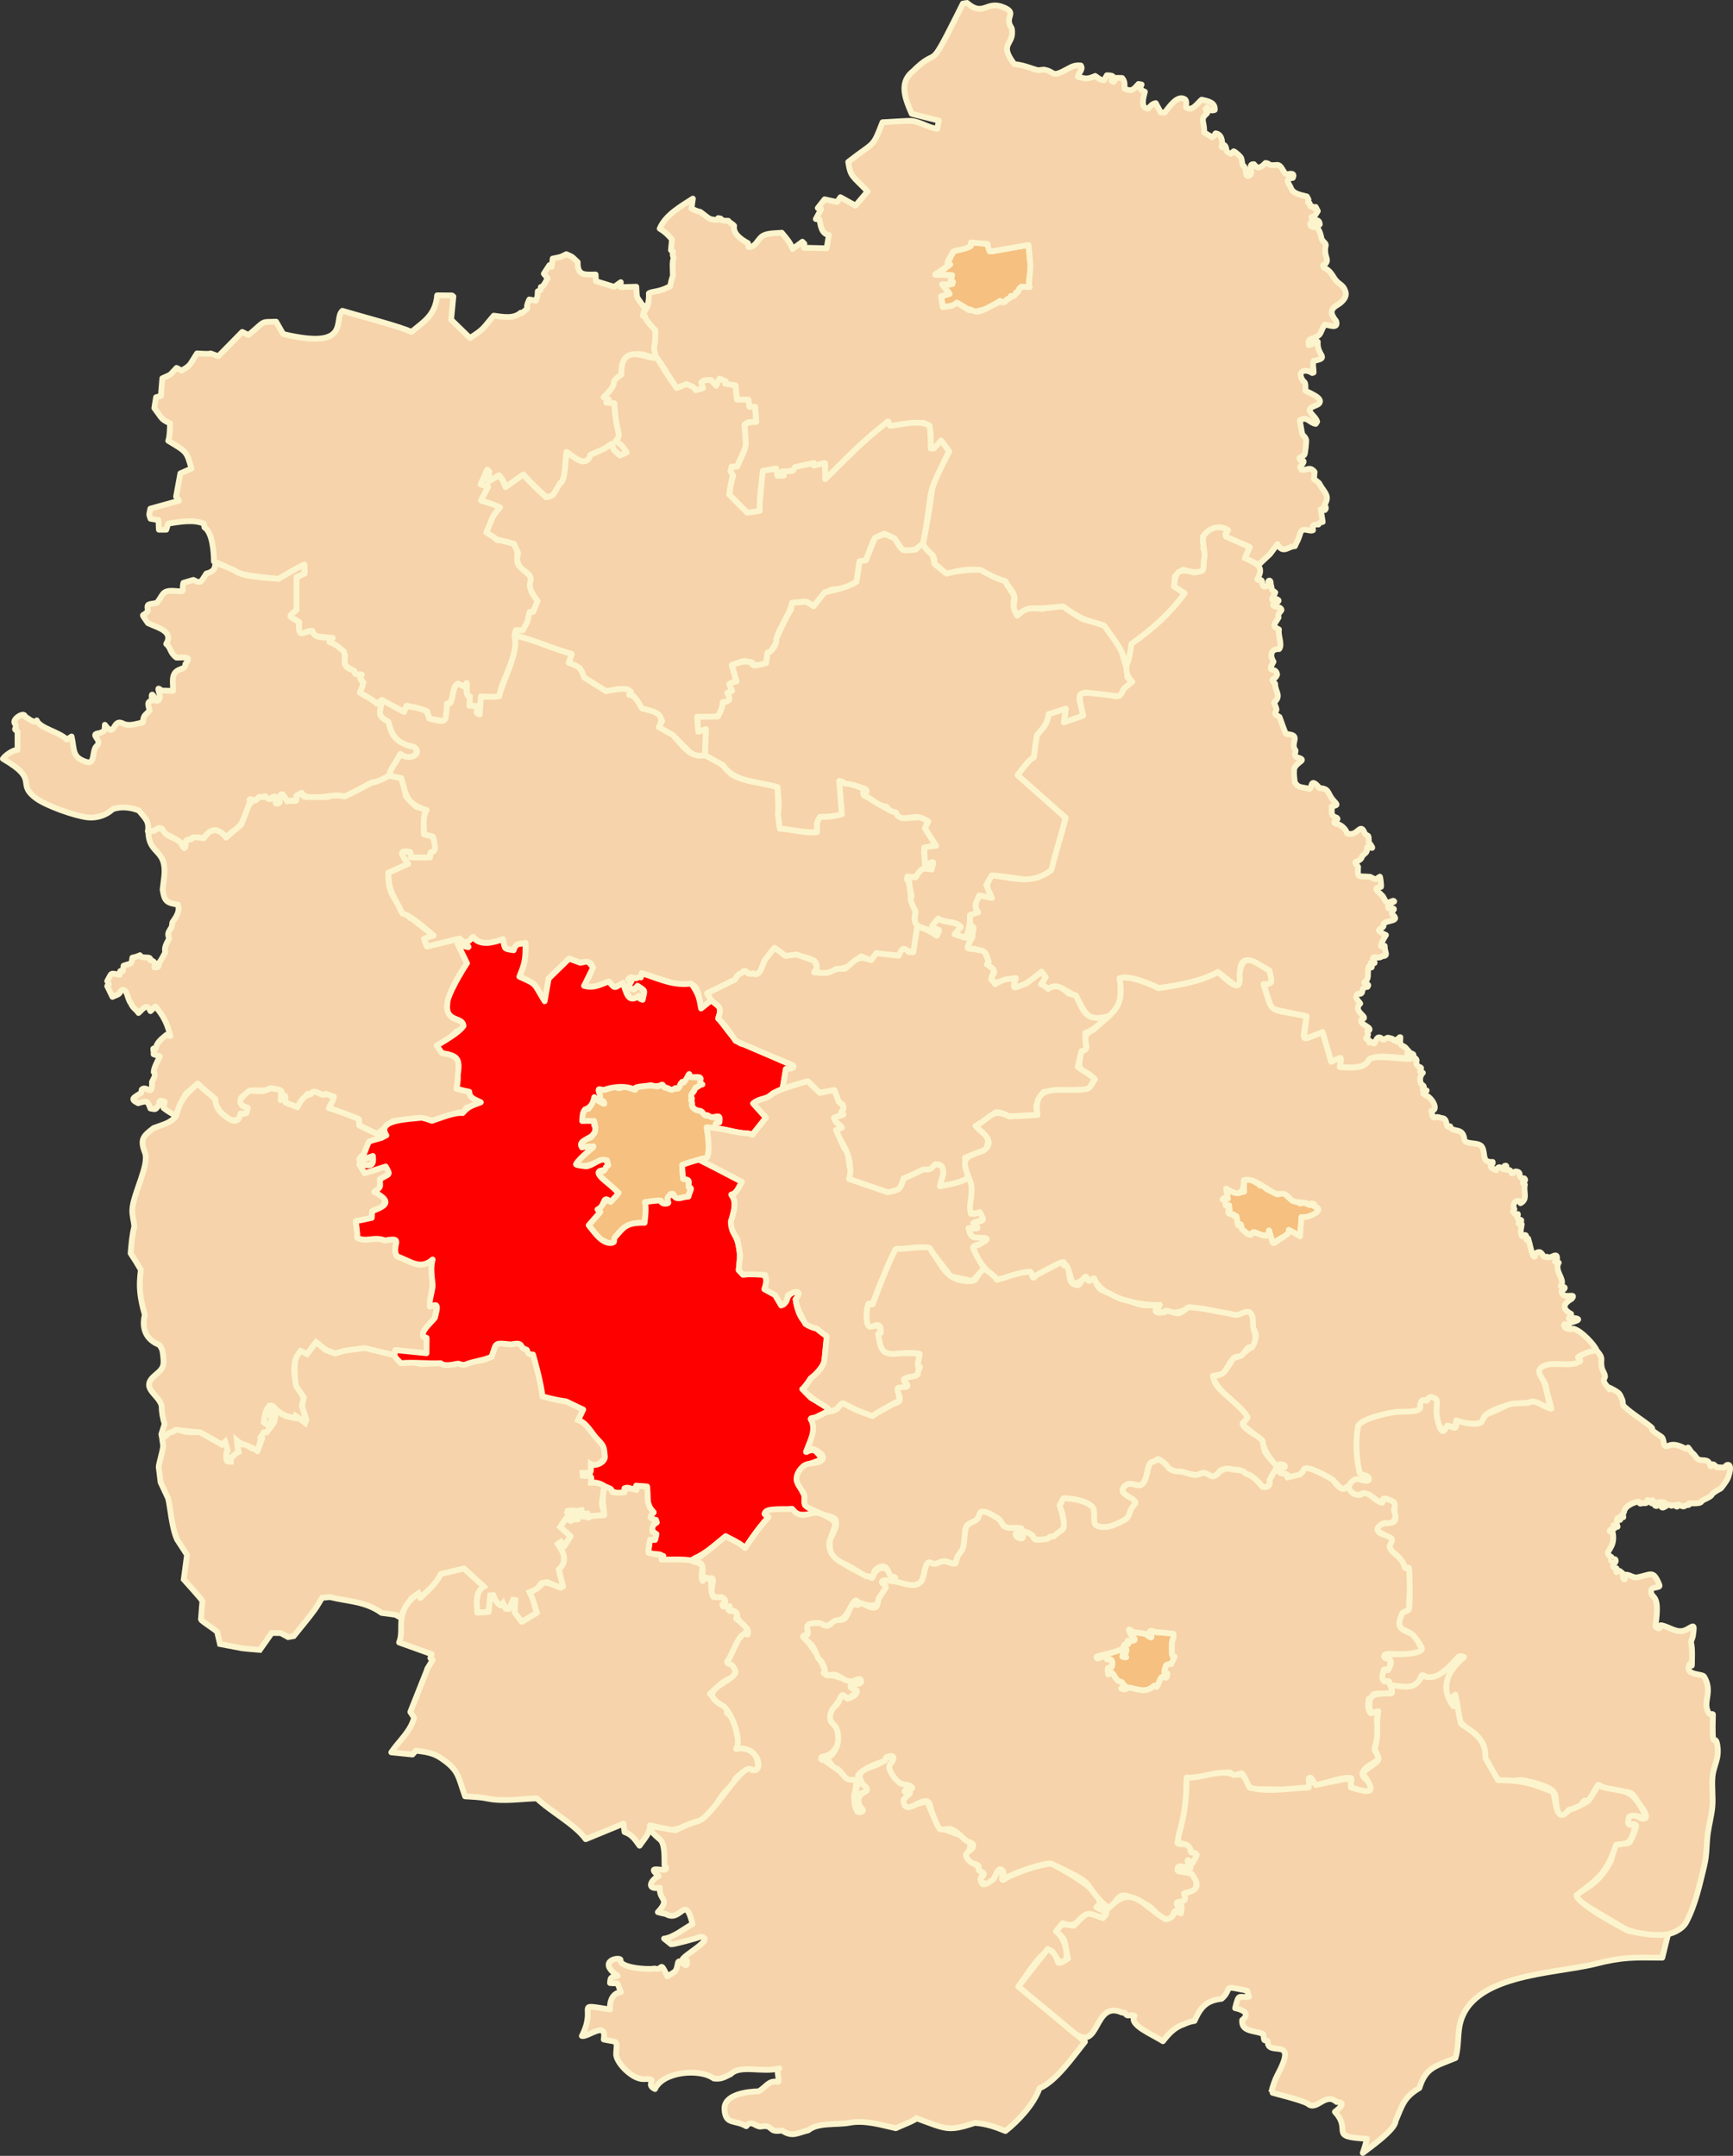
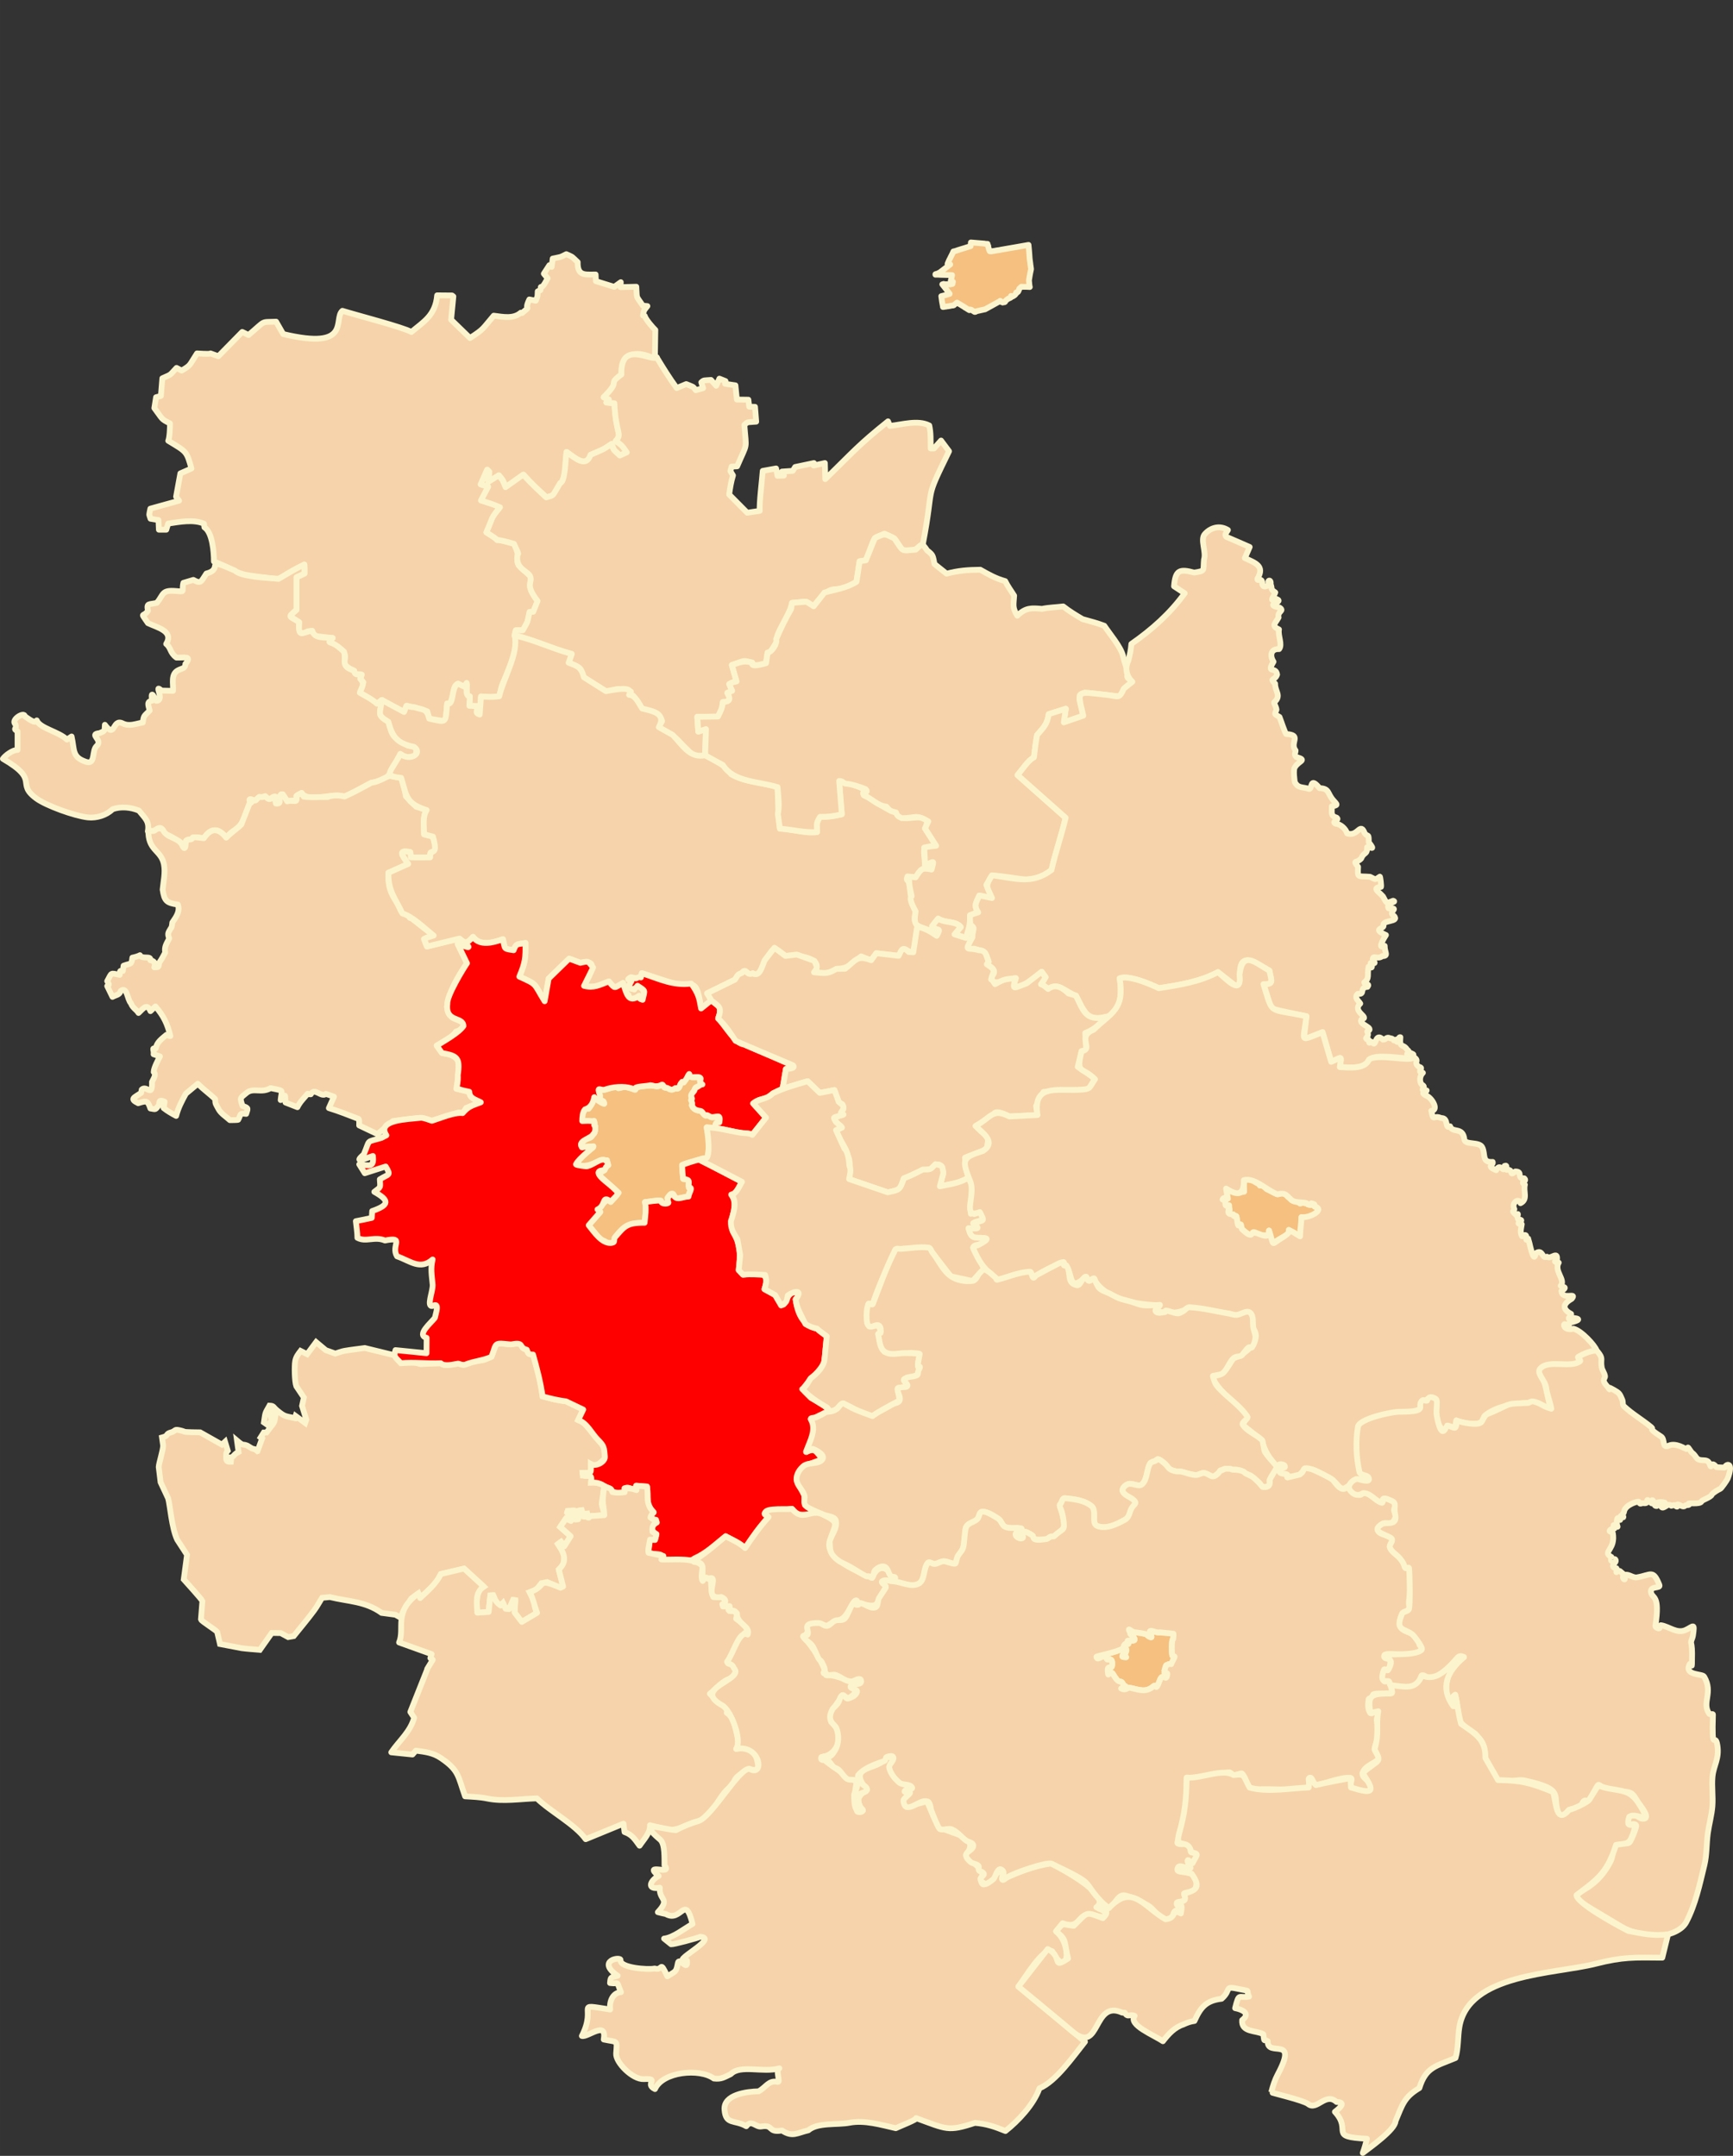
<svg xmlns="http://www.w3.org/2000/svg" xmlns:ns1="http://sodipodi.sourceforge.net/DTD/sodipodi-0.dtd" xmlns:ns2="http://www.inkscape.org/namespaces/inkscape" xml:space="preserve" width="210.703mm" height="262.182mm" style="shape-rendering:geometricPrecision; text-rendering:geometricPrecision; image-rendering:optimizeQuality; fill-rule:evenodd; clip-rule:evenodd" viewBox="0 0 54.415 67.71" id="svg2" ns1:version="0.32" ns2:version="0.45.1" ns1:docname="POL powiat lubelski map.svg" ns2:output_extension="org.inkscape.output.svg.inkscape" ns1:docbase="C:\Users\Mistrz\Desktop\Skorowidze miejscowości\powiaty\lubelskie">
  <rect x="0" y="0" width="54.415" height="67.71" fill="#333333" stroke="none" />
  <ns1:namedview ns2:window-height="575" ns2:window-width="867" ns2:pageshadow="2" ns2:pageopacity="0.0" guidetolerance="10.0" gridtolerance="10.0" objecttolerance="10.0" borderopacity="1.0" bordercolor="#666666" pagecolor="#ffffff" id="base" ns2:zoom="0.42411591" ns2:cx="373.29272" ns2:cy="464.49567" ns2:window-x="523" ns2:window-y="139" ns2:current-layer="svg2" />
  <defs id="defs4">
    <style type="text/css" id="style6">
   
    .str1 {stroke:#FCF4CD;stroke-width:0.182}
    .str0 {stroke:#FCF4CD;stroke-width:0.182;stroke-linejoin:round}
    .fil0 {fill:#F5C080}
    .fil1 {fill:#F6D3AA}
   
  </style>
  </defs>
  <g id="Warstwa_x0020_1">
    <path class="fil0 str0" d="M36.832 51.481c-0.05,-0 -0.039,0.448 -0.026,0.501 0.024,0.102 0.139,-0.047 0.03,0.156 -0.135,0.253 0.03,0.042 -0.214,0.161 -0.018,0.009 -0.069,0.202 -0.066,0.211 0.006,0.018 0.1,0.034 0.098,0.057 -0.031,0.296 -0.115,-0.044 -0.223,0.171 -0.018,0.036 -0.103,0.296 -0.13,0.241 -0.009,-0.019 -0.039,-0.055 -0.071,-0.027 -0.266,0.237 -0.49,0.102 -0.777,0.053 -0.034,-0.006 -0.113,0.106 -0.25,0.026 0.254,-0.098 0.113,-0.029 0.058,-0.143 -0.063,-0.131 -0.112,-0.029 -0.179,-0.115 -0.047,-0.06 -0.101,-0.137 -0.13,-0.188 -0.075,-0.134 -0.15,0.045 -0.157,0.004 -0.069,-0.385 0.113,-0.097 0.126,-0.299 0.018,-0.289 -0.151,-0.105 -0.174,-0.192 -0.06,-0.22 -0.3,0.116 -0.321,-0.062 -0.003,-0.023 0.634,-0.14 0.817,-0.256 0.007,-0.004 0.007,0.086 0.067,0.009 0.052,-0.066 0.051,0.149 -0.032,0.09 -0,0.136 -0.128,0.162 0.081,0.17 -0.118,-0.118 0.12,-0.216 -0.062,-0.305 -0.05,-0.025 0.029,-0.134 0.062,-0.121 0.133,0.055 0.044,-0.064 0.045,-0.089 0.002,-0.038 0.433,0.09 0.094,-0.205 -0.015,-0.013 -0.01,-0.049 -0.022,-0.072 -0.101,-0.179 0.064,-0.004 0.13,0.004 0.062,0.008 0.406,0.05 0.406,0.081 0,0.019 0.204,0.164 0.126,0.017 -0.148,-0.28 0.176,-0.044 0.268,-0.094 0.001,-0.001 0.003,-0.001 0.004,0 0.041,0.026 0.428,0.018 0.434,0.045 0.01,0.044 -0.006,0.123 -0.009,0.17z" id="path10" />
    <path class="fil0 str0" d="M40.82 38.831c-0.117,-0.07 -0.236,-0.136 -0.353,-0.205 -5.16508e-005,0.048 0.006,0.085 -0.013,0.13 -0.145,0.092 -0.331,0.175 -0.46,0.281 -0.021,0.018 -0.024,-0.007 -0.018,0.041 -0.03,0.009 -0.114,-0.381 -0.13,-0.429 -0,0.049 -0.004,0.097 -0.008,0.147 -0.08,-0.005 -0.204,0.011 -0.282,-0.009 -0.069,-0.018 -0.179,-0.142 -0.229,-0.066 -0.051,0.078 -0.04,0.091 -0.12,0.044 -0.077,-0.045 -0.143,-0.106 -0.214,-0.16 -0.047,-0.238 -0.01,-0.142 -0.116,-0.098 -0.02,-0.102 -0.038,-0.203 -0.053,-0.305 -0.006,-0.043 -0.089,0.053 -0.099,-0.058 -0.074,-0 -0.117,-0.054 -0.186,-0.053 0.126,-0.108 0.05,-0.09 0.053,-0.233 -0.118,0.041 -0.108,0.051 -0.13,-0.115 -0.009,-0.07 0.009,-0.041 -0.049,-0.054 -0.001,-0.02 -0.038,0.01 -0.013,-0.04 0.029,0.016 0.024,0.021 0.053,0.004 0.022,-0.076 0.048,-0.006 0.103,-0.004 -0.02,-0.106 -0.04,-0.212 -0.058,-0.318 0.033,0.021 0.073,0.07 0.112,0.068 0.029,-0.002 0.143,0.043 0.143,0.058 0.073,-0 0.126,0.03 0.196,0 0.057,-0.024 0.054,-0.017 0.116,-0.028 -0.003,-0.121 -0.008,-0.241 -0.009,-0.362 0.078,-0.023 0.165,-0.02 0.246,-0.027 0.051,0.044 0.181,0.149 0.229,0.138 0.007,0.021 0.011,0.042 0.026,0.058 0.14,-0.004 0.115,0.028 0.214,0.113 0.107,0.045 0.203,0.103 0.308,0.151 0.065,0.03 0.116,-0.013 0.161,-0.053 0.053,-0 0.17,0.094 0.201,0.147 0.013,-0 0.113,0.096 0.124,0.107 0.081,0.026 0.163,0.046 0.246,0.068 -0.016,0.104 0.146,-0.075 0.169,0.027 0.075,-0.004 0.061,-0.018 0.086,0.032 0.076,0.017 0.107,0.05 0.107,-0.032l0.107 0.023c-0.014,0.108 -0.017,0.072 0.098,0.103 -0.012,0.068 -0.023,0.137 -0.036,0.205 -0.097,-0 -0.125,0.032 -0.197,0.094 -0.1,0.024 -0.181,0.024 -0.28,0.008 -0.01,0.173 0.032,0.221 -0.032,0.38 0.02,0.026 -0.014,0.186 -0.013,0.224z" id="path12" />
    <path class="fil0 str0" d="M21.949 36.421c-0.237,0.096 -0.333,0.077 -0.531,0.17 0,0.193 0.024,0.252 0.032,0.438 0.35,-0.003 0.037,0.263 0.255,0.264 -0.016,0.125 -0.082,0.157 -0.086,0.29 -0.157,-0 -0.247,0.065 -0.428,0.058 0,-0.099 -0.077,-0.219 -0.165,-0.107 -0.109,0.138 -0.036,0.108 -0.04,0.269 -0.087,-0.033 -0.225,0.061 -0.233,-0.09 -0.119,-0.028 -0.376,0.041 -0.5,0.041 0.046,0.197 0.008,0.459 -0.013,0.652 -0.492,0.009 -0.637,0.083 -0.907,0.429 -0.096,0.123 0.022,0.188 -0.157,0.207 -0.158,0.016 -0.141,-0.083 -0.316,-0.094 -0.123,-0.157 -0.25,-0.31 -0.376,-0.465l0.366 -0.42c-0.173,-0.148 -0.043,-0.119 0.152,-0.322 -0.099,-0.129 0.088,-0.066 0.173,0.008l0.251 -0.286c-0.224,-0.202 -0.447,-0.396 -0.666,-0.603 0.062,-0.031 0.233,-0.072 0.233,-0.152 0.081,-0.115 0.118,-0.085 0.067,-0.269 -0.376,0.005 -0.548,0.26 -0.925,0.148 -0.133,-0.039 0.05,-0.105 0.049,-0.156 0.376,-0.439 0.695,-0.44 0.165,-0.407 -0.227,0.014 -0.054,-0.199 0.073,-0.25 0.064,-0.026 0.16,-0.04 0.173,-0.113 0.112,-0.084 0.079,-0.149 0.099,-0.29 -0.039,-0.035 -0.041,-0.109 -0.041,-0.169 -0.585,0.239 -0.356,-0.47 -0.175,-0.376 0.072,-0.075 0.164,-0.267 0.184,-0.367 0.036,0.06 0.249,0.198 0.308,0.207 -0.008,-0.154 -0.097,-0.03 -0.143,-0.179 0.05,-0.115 -0.151,-0.367 0.103,-0.25 0.132,-0 0.483,-0.199 0.483,-0.058 0.033,-7.74763e-005 0.127,-0.023 0.16,-0.036 0.09,-0.034 0.391,0.122 0.385,0.053 -0.009,-0.09 0.594,-0.125 0.669,-0.072 0.067,-0 0.176,-0.083 0.219,-0.045 0.002,0.143 0.105,0.051 0.183,0.135 0.122,0.033 0.157,-0.054 0.229,-0.018 0.12,-0.001 0.075,-0.264 0.21,-0.196 0.05,-0.075 0.119,-0.243 0.178,-0.273 0.017,0.054 -0.034,0.037 0.049,0.072 -0.058,0.095 0.458,-0.053 0.29,0.152 -0.006,0.007 -0.003,0.01 0,0.017 0.241,0.141 -0.124,0.111 -0.16,0.219 -0.055,0.163 -0.202,0.19 -0.077,0.327 -0.105,-0.003 0.062,0.144 -0.03,0.196 0.039,0.116 0.171,0.178 0.286,0.179 0.019,0.013 0.179,0.214 0.179,0.139 0.1,-0.003 0.187,0.138 0.272,0.027 0.001,0.131 0.192,-0.15 0.139,0.197 -0.141,-0.002 -0.11,0.03 -0.139,0.187 -0.002,0.01 -0.236,-0.031 -0.263,-0.03 0.015,0.17 0.085,0.331 0.067,0.51 -0.01,0.101 -0.002,0.442 -0.103,0.486 0.001,-0.051 -0.201,0.017 -0.206,0.019z" id="path14" />
    <path class="fil0 str0" d="M30.088 7.851l0.008 0 0.009 -0.004 0.005 0 0.036 -0.013 0.134 -0.041 0.139 -0.044 0.045 -0.013 0.004 -0.005 0.009 0 0 -0.004 0.008 -0.107 0 -0.005 0.434 0.036 0.009 0.005 0.067 0.004 0.013 0 0 0.023 0.008 0.022 0.015 0.017 0 0.028 0.004 0.017 0 0.005 0.013 0.036 0.004 0.021 0.005 0.018 0.013 0.027 0.009 0.019 0.017 0 0.013 -0.009 0.015 0.013 0.021 -0.004 0.036 -0.009 0.019 0 0.098 -0.019 0.094 -0.013 0.032 -0.008c0.291,-0.047 0.581,-0.103 0.871,-0.152l0.017 0.179 0.009 0.116 0.009 0.134 0.023 0.173 0 0.023 0.004 0.009 0.017 0.126 -0.03 0.143 -0.026 0.151 -0.009 0.058 0.009 0.103 0 0.009 0.013 0.093 0.004 0.005 -0.098 -0.005 -0.116 0 -0.049 -0.004 -0.068 0.062 0 0.005 -0.013 0.04 -0.009 0.023 -0.013 0.022 -0.004 0.009 -0.015 0.004 -0.013 0 -0.008 0.009 0 0.017 -0.015 -0.004 -0.008 -0.005 -0.005 0.019 -0.004 0.017 -0.009 0.019 -0.026 0.027 -0.054 0.036 -0.017 0.009 -0.022 -0.004 -0.023 -0.015 0 0.032 -0.013 0.023 -0.022 0.009 -0.023 0.013 -0.026 0.004 -0.019 0.019 -0.013 0.008 -0.013 0.005 -0.022 0.023 -0.013 0.013 -0.017 0.013 -0.005 0.023 -0.022 0.013 -0.023 -0.004 -0.008 0.004 -0.022 0.009 -0.009 -0.013 -0.026 0 -0.028 -0.028 -0.017 -0.013 -0.013 0.013 -0.3 0.166 -0.165 0.09 -0.008 0 -0.259 0.058 -0.026 0.017 -0.014 0.004 -0.017 0 -0.071 -0.044 -0.026 -0.019 -0.032 -0.009 -0.013 -0.004 -0.009 0.013 -0.004 0.005 -0.009 0.004c-0.05,-0.025 -0.091,-0.062 -0.143,-0.085l0 -0.005 -0.081 -0.049 -0.058 -0.036 -0.054 -0.031 -0.053 -0.032 -0.09 0.072 -0.004 0.004 -0.004 0.005 -0.009 0.004 -0.009 0.005 -0.053 0.004 -0.028 0.004 -0.008 0.005 -0.005 0 -0.026 0.004 -0.013 0.004 -0.009 0 -0.019 0.005 -0.026 0 -0.009 0.004 -0.021 0 -0.005 0.005c-0.028,-0.001 -0.076,0.014 -0.103,0.013l0 -0.005 -0.004 -0.027 -0.026 -0.139 -0.023 -0.17 0.156 -0.04 0.107 -0.032c-0.07,-0.098 -0.155,-0.204 -0.231,-0.299l0.044 -0.013 0.005 0.004 0.004 0.005 0.005 0 0.008 0.004 0.022 0 0.018 -0.004c0.026,0 0.053,0 0.079,0 0.015,-0.002 0.024,0.004 0.037,0.008 0.039,0.003 0.058,-0.012 0.098,-0.017l0.013 -0.068 -0.067 -0.036 0.005 -0.004 0 -0.013 0.004 -0.005 0.023 -0.111 0.009 -0.04 -0.358 -0.009 -0.079 -0.004 -0.086 0 0 -0.015 0.005 -0.004 0.053 -0.013 0.081 -0.04 0.326 -0.25 -0.013 0 -0.071 -0.015 0 -0.004 0.049 -0.116 0.04 -0.075 0 -0.004 0.062 -0.122 0.032 -0.072 0.036 -0.008 0.005 0 0.111 -0.036 0.009 -0.005z" id="path16" />
    <path class="fil1 str0" d="M15.518 15.849l0.188 0.085c-0.298,0.362 -0.214,0.305 -0.43,0.787 0.739,0.452 -0.133,0.07 0.867,0.358 0.242,0.526 0.025,0.464 0.143,0.676l0.361 0.339c0.099,0.218 -0.188,0.233 0.237,0.783l-0.137 0.34 -0.116 0.004c-0.083,0.385 -0.027,0.238 -0.21,0.576l-0.223 0c-0.089,0.36 0.183,0.265 -0.325,1.462 -0.146,0.344 -0.112,0.249 -0.197,0.612 -0.321,0.038 -0.244,0.027 -0.572,0.005l-0.04 0.567 -0.098 -0.026 0.023 -0.246 -0.251 0 0.014 -0.299 -0.09 0 -0.009 -0.424 -0.071 0.12 -0.201 -0.094c-0.178,0.084 -0.093,0.236 -0.259,0.653l-0.081 -0.032 -0.049 0.559 -0.513 -0.081 -0.063 -0.232c-0.364,-0.114 -0.307,-0.108 -0.656,-0.175l-0.071 0.197 -0.697 -0.376 -0.156 0.116c-0.158,-0.143 -0.353,-0.237 -0.537,-0.344l0.112 -0.331 -0.099 -0.111 0.049 -0.13 -0.227 -0.019 -0.013 -0.102c-0.745,-0.333 0.237,-0.405 -0.8,-0.907l0.126 -0.12 -0.594 -0.068 -0.05 -0.156c-0.198,0.022 -0.126,-0.01 -0.25,0.102l-0.178 -0.075 0.018 -0.299 -0.3 -0.197 0.219 -0.192 0 -1.024 0.254 -0.115 -0.008 -0.282c-1.056,0.512 -0.488,0.489 -1.438,0.38 -0.782,-0.09 -0.559,-0.141 -1.403,-0.478 0,-0.294 -0.047,-0.916 -0.299,-1.073l-0.013 -0.113c-0.327,-0.145 -0.774,-0.058 -1.126,-0.004l-0.058 0.192 -0.232 0 -0.013 -0.303 -0.25 -0.041c-0.055,-0.177 -0.048,-0.087 -0.005,-0.317l0.902 -0.25 -0.094 -0.126 0.134 -0.732 0.348 -0.152c-0.152,-0.553 -0.155,-0.524 -0.728,-0.872 0.045,-0.106 0.056,-0.419 0.054,-0.546 -0.295,-0.148 -0.218,-0.12 -0.491,-0.482l0.054 -0.34 0.152 -0.04 0.045 -0.555c0.308,-0.139 0.205,-0.069 0.446,-0.326l0.161 0.085c0.305,-0.185 0.221,-0.14 0.482,-0.54 0.053,0.003 0.391,0.03 0.424,0l0.246 0.089 0.75 -0.764 0.197 0.098c0.569,-0.48 0.361,-0.398 0.866,-0.42l0.223 0.389c2.175,0.519 1.559,-0.48 1.859,-0.73 0.453,0.141 1.929,0.522 2.166,0.666 0.368,-0.314 0.754,-0.512 0.809,-1.152l0.468 0.004 0.041 0.032 -0.071 0.729 0.593 0.576c0.454,-0.297 0.372,-0.265 0.746,-0.702 0.293,0.037 0.619,0.108 0.849,-0.094l0.04 0.013c0.339,-0.286 0.031,-0.015 0.229,-0.429l0.201 0.041c0.07,-0.176 0.051,-0.101 0.062,-0.295l0.085 -0.036c0.028,-0.258 -0.029,0.119 0.227,-0.375l-0.12 -0.143 0.175 -0.269 0.071 0.054 0.032 -0.26c0.262,-0.058 0.213,-0.027 0.428,-0.139 0.238,0.11 0.148,0.056 0.357,0.25 -0.009,0.438 0.217,0.389 0.563,0.389l0.009 0.209 0.576 0.179 0.205 -0.147 -0.009 0.156 0.496 -0.013c0.029,0.408 -0.026,0.25 0.206,0.595l0.143 0.013c-0.125,0.158 -0.106,0.122 -0.139,0.295l0.058 0.017c0.018,0.094 0.25,0.364 0.33,0.438l-0.013 0.813 0.058 0.045 -0.071 0.058c-0.099,-0.091 -1.067,-0.504 -1.036,0.482 -0.478,0.354 0.031,0.135 -0.558,0.715l0.165 0.068 -0.081 0.098 0.254 0.023c0.046,0.986 0.257,0.945 0.036,1.193 0.196,0.095 0.227,0.161 0.353,0.35l-0.214 0.098c-0.226,-0.217 -0.167,-0.122 -0.263,-0.363 -0.281,0.198 -0.331,0.195 -0.657,0.341 -0.138,0.421 -0.477,0.11 -0.755,-0.09 -0.073,0.44 0.016,0.589 -0.165,0.971l-0.03 0.004c-0.267,0.438 -0.167,0.367 -0.439,0.452 -0.325,-0.305 -0.415,-0.371 -0.723,-0.715l-0.554 0.393c-0.108,-0.247 -0.054,-0.169 -0.214,-0.371l-0.327 0.205 0.022 -0.317 -0.062 -0.064 -0.201 0.461 0.237 0.071 -0.227 0.433 0.411 0.13z" id="path18" style="fill:#f6d3aa;fill-opacity:1" />
-     <path class="fil1 str0" d="M25.241 7.78l0.715 0.019 0.071 -0.416c-0.235,-0.044 -0.258,-0.292 -0.295,-0.487l-0.116 -0.017 0.169 -0.314 -0.107 -0.031 0.214 -0.273 0.394 0.085 0.102 -0.152 0.475 0.264 0.379 -0.446c-0.493,-0.508 -0.535,-0.456 -0.608,-0.926 0.843,-0.66 0.755,-0.416 1.076,-1.246 0.157,-0.003 0.799,-0.056 0.925,-0.041 0.272,0.033 0.518,0.215 0.795,0.246l0.049 -0.256 -0.853 -0.215c-0.18,-0.422 -0.412,-0.943 0.004,-1.305l0.009 -0.004c0.883,-0.885 0.453,0.127 1.393,-1.748l0.201 -0.403 0.13 -0.023c0.524,0.455 0.602,-0.095 1.157,0.143 0.394,0.169 0.079,0.26 0.184,0.542l0.066 0.124c0.09,0.533 -0.436,0.432 0.077,1.114 0.363,0.037 0.599,0.173 0.763,0.192l0.161 -0.019c0.375,0.055 0.212,0.275 0.728,-0.009 0.163,-0.09 0.25,-0.139 0.438,-0.12 0.084,0.128 -0.073,0.22 -0.09,0.354 0.245,0.066 0.306,0.079 0.541,-0.026 0.092,0.063 0.165,0.134 0.278,0.134l0.089 -0.156c0.064,0.005 0.135,-0.002 0.188,0.036 0.007,0.05 -0.022,0.096 -0.04,0.143l0.062 0.031 0.098 -0.128 0.171 0.004c0.092,0.108 0.075,0.195 0.075,0.335 0.226,0.104 0.28,0.032 0.438,-0.147l0.098 0.017 -0.049 0.116c0.042,0.064 0.082,0.08 0.152,0.111 -0.038,0.152 -0.158,0.528 0.103,0.528 0.078,-0.081 0.125,-0.148 0.237,-0.171l0.16 0.295 0.126 0c0.112,-0.135 0.383,-0.566 0.625,-0.42 0.076,0.046 0.042,0.176 0.04,0.25 0.182,0.164 0.355,-0.118 0.492,-0.233 0.189,0.041 0.434,0.084 0.411,0.322 -0.11,0.043 -0.165,-0.003 -0.246,-0.079l-0.04 0.044 0.049 0.135c-0.244,0.214 -0.088,0.214 -0.094,0.608l0.25 0.151c0.057,-0.02 0.071,-0.079 0.107,-0.124 0.187,0.023 0.235,0.252 0.188,0.411l0.013 0.023 0.022 0.005 0.049 -0.072c0.119,0.092 -0.012,0.208 0.214,0.277l0.081 -0.081c0.036,0.004 0.237,0.172 0.246,0.233 0.051,0.339 0.038,0.122 0.126,0.322 0.022,0.051 -0.018,0.302 0.143,0.192 0.119,-0.081 -0.091,-0.359 0.124,-0.34 0.127,0.18 0.228,0.095 0.362,-0.04 0.184,0.023 0.029,0.094 0.357,0.062 0.167,-0.016 0.204,0.311 0.33,0.29 0.101,-0.017 0.243,-0.044 0.171,0.117 -0.284,0.036 -0.124,0.162 -0.063,0.312 0.075,0.202 0.33,0.219 0.505,0.273l0.049 0.094 -0.013 0.094 0.049 0.023 0.022 0.098 0.054 -0.004 0.058 0.062 0.057 -0.04 0.067 0.13 -0.094 0.147 -0.103 0.04c0,0.214 0.231,-0.023 0.259,0.228l-0.03 0.032c-0.013,-0.002 -0.348,-0.164 -0.259,0.004 0.075,0.142 0.237,-0.113 0.34,0.403 0.02,0.099 0.13,0.13 0.138,0.215 -0.097,0.389 0.186,0.48 -0.085,0.634 0.014,0.148 0.118,0.019 0.33,0.372 0.162,0.269 0.286,0.19 0.372,0.456 0.055,0.17 -0.096,0.315 -0.219,0.397 -0.289,0.162 -0.256,0.292 -0.075,0.527 0.086,0.271 -0.236,0.113 -0.362,0.112 -0.169,0.288 -0.075,0.326 -0.389,0.433 -0.11,0.038 -0.136,0.102 -0.107,0.211 0.109,0 0.161,-0.132 0.282,-0.107 -0.039,0.445 0.4,0.502 -0.126,0.599 -0.045,0.115 -0.004,0.244 -0.004,0.367l-0.045 0.017c-0.18,-0.127 -0.436,-0.087 -0.344,0.143 0.085,0.211 0.147,0.043 0.13,0.407 0.052,0.053 0.626,0.236 0.411,0.425 -0.055,0.048 -0.32,0.097 -0.272,0.219 0.045,0.114 0.18,0.182 0.231,0.331l-0.045 0.072c-0.215,-0.038 -0.263,-0.254 -0.5,-0.111 0.108,0.678 0.066,0.342 0.197,0.595 0.017,0.033 -0.026,0.458 -0.054,0.491l-0.156 0.098 0.022 0.058c0.199,0.018 0.087,0.102 0,0.224l0.049 0.089c0.201,0.012 0.253,-0.115 0.406,0.064l-0.021 0.223c0.268,0.212 0.083,0.043 0.295,0.34 0.137,0.192 0.152,0.275 0.036,0.478 0.04,0.053 0.067,0.103 0.013,0.156 -0.048,-0.019 -0.079,-0.038 -0.13,-0.027l0.062 0.403c-0.072,0.006 -0.094,0.018 -0.133,0.079 -0.074,0 -0.133,-0.008 -0.184,0.049l0.013 0.13c-0.118,0.059 -0.3,-0.11 -0.389,0.064 -0.022,0.044 -0.031,0.147 -0.143,0.358l-0.036 0.08c-0.216,0 -0.37,0.264 -0.549,-0.066l-0.233 0.313 -0.357 0.335 -0.434 -0.201 0.152 -0.348c-0.207,-0.091 -0.617,-0.206 -0.777,-0.362l0.094 -0.171c-0.302,-0.189 -0.571,-0.053 -0.787,0.197 0.014,0.106 -0.013,0.187 0.045,0.277l-0.036 0.09c0.123,0.197 0.012,0.505 -0.009,0.728 -0.276,0.044 -0.358,0.02 -0.629,-0.054l-0.25 0.205 -0.026 0.322 0.335 0.22c-0.457,0.627 -1.042,1.149 -1.675,1.591 -0.019,0.246 -0.065,0.472 -0.179,0.693 -0.037,-0.138 -0.055,-0.3 -0.116,-0.429l-0.554 -0.836c-0.103,-0.082 -0.624,-0.083 -1.29,-0.608 -0.314,0.039 -0.616,0.068 -0.929,0.054 -0.204,-0.009 -0.376,0.104 -0.513,0.237 -0.236,-0.389 -0.03,-0.356 -0.099,-0.63 -0.039,-0.158 -0.209,-0.308 -0.28,-0.456 -0.783,-0.217 -0.578,-0.485 -1.538,-0.314l-0.303 0.081c-0.633,-0.506 -0.262,-0.285 -0.438,-0.589 -7.74763e-005,-0 -0.142,-0.097 -0.304,-0.336 0.108,-0.559 0.213,-1.117 0.282,-1.681 0.052,-0.428 0.351,-0.85 0.541,-1.237l-0.251 -0.336 -0.223 0.25 -0.102 0c-0.004,-0.245 0.01,-0.484 -0.045,-0.723l-0.184 -0.094 -1.054 0.107 -0.058 -0.143c-0.702,0.561 -1.326,1.185 -1.97,1.815l-0.013 -0.505 -0.353 0.079 0.009 -0.079 -0.589 0.124 -0.075 0.121 -0.34 0.023 0.062 0.126 -0.201 0.008 -0.045 -0.232 -0.419 0.076c-0.03,0.394 -0.123,0.881 -0.094,1.257l-0.393 0.058 -0.567 -0.572c0.029,-0.206 0.06,-0.401 0.12,-0.6l-0.081 -0.134 0.036 -0.143 0.175 -0.009c0.296,-0.687 0.287,-0.504 0.227,-1.301 0.111,-0.099 0.225,-0.089 0.372,-0.102l-0.037 -0.465 -0.182 -0.005 -0.026 -0.219 -0.362 -0.005 -0.045 -0.446 -0.325 -0.049 0.013 -0.085 -0.192 -0.077 -0.099 0.224 -0.165 -0.183c-0.112,0.01 -0.219,-0.002 -0.304,0.075l0.058 0.183 -0.231 0.064c-0.082,-0.108 -0.176,-0.139 -0.3,-0.192l-0.299 0.125c-0.164,-0.223 -0.554,-0.907 -0.688,-1.011 0.032,-0.096 -0.014,-0.122 -0.022,-0.215 -0.011,-0.117 0.046,-0.233 0.032,-0.352l0.004 -0.246c-0.096,-0.09 -0.308,-0.321 -0.33,-0.438l-0.058 -0.017c0.025,-0.13 0.095,-0.184 0.139,-0.295 0.033,-0.084 0.057,-0.319 0.044,-0.407 0.109,-0.075 0.336,-0.034 0.67,-0.228 0.112,-0.542 0.084,-0.08 0.077,-0.634 -0.001,-0.087 0,-0.171 0.036,-0.25 -0.042,-0.08 -0.04,-0.113 -0.022,-0.201l-0.067 -0.045 0.032 -0.335c-0.117,-0.143 -0.226,-0.245 -0.385,-0.34 0.181,-0.432 0.669,-0.703 1.041,-0.943l-0.044 0.312c0.451,0.221 0.07,-0.054 0.504,0.278 0.097,0.074 0.19,0.072 0.308,0.079l0.028 -0.057 0.081 0.017 -0.009 0.036c0.085,0.031 0.155,0.032 0.246,0.032 0.047,0.068 0.126,0.091 0.182,0.156 -0.046,0.253 0.232,0.436 0.434,0.546l0.017 0.121c0.228,0.019 0.284,-0.254 0.456,-0.354 0.151,-0.088 0.42,-0.077 0.589,-0.094 0.136,0.167 0.269,0.307 0.34,0.51l0.308 -0.228 0.062 0.066 -0.026 0.028 0.017 0.102zm4.847 0.072l-0.161 0.049c-0.045,0.101 -0.182,0.282 -0.182,0.393l0.084 0.015 -0.465 0.307 0 0.015 0.524 0.013 -0.036 0.17 -0.005 0.004 0.067 0.036 -0.013 0.068 -0.112 0.013 -0.004 -0.004 -0.152 0 -0.009 -0.009 -0.044 0.013c0.076,0.095 0.161,0.201 0.231,0.299l-0.263 0.072 0.053 0.341 0.103 -0.013 0.005 -0.005c0.134,0 0.231,-0.038 0.335,-0.12l0.246 0.147 0 0.005c0.052,0.023 0.093,0.06 0.143,0.085l0.022 -0.022c0.203,0.061 0.203,0.142 0.633,-0.094 0.096,-0.053 0.236,-0.101 0.313,-0.179l0.045 0.041 0.026 0 0.009 0.013 0.075 -0.023c0.023,-0.099 0.188,-0.084 0.188,-0.184 0.072,0.046 0.142,-0.041 0.161,-0.107l0.022 0.009 0.008 -0.027 0.028 -0.004 0.04 -0.099 0.068 -0.062 0.263 0.009c-0.058,-0.078 0.032,-0.515 0.019,-0.721l-0.058 -0.603 -1.17 0.205 -0.015 -0.013 -0.03 0.009c-0.032,-0.063 -0.071,-0.166 -0.071,-0.233l-0.524 -0.045 -0.008 0.116 -0.009 0c-0.037,0.049 -0.315,0.121 -0.379,0.121z" id="path20" style="fill:#f6d3aa;fill-opacity:1" />
    <path class="fil1 str0" d="M19.466 14.307c0.071,-0.037 0.139,-0.067 0.214,-0.098 -0.109,-0.162 -0.176,-0.264 -0.353,-0.35 0.23,-0.258 0.011,-0.184 -0.036,-1.193l-0.254 -0.023 0.081 -0.098 -0.165 -0.068c0.589,-0.581 0.08,-0.361 0.558,-0.715 -0.034,-1.102 0.934,-0.399 1.108,-0.54 0.203,0.335 0.398,0.65 0.629,0.966l0.299 -0.125c0.245,0.105 0.197,0.057 0.3,0.192l0.231 -0.064 -0.058 -0.183c0.089,-0.081 0.079,-0.055 0.304,-0.075l0.165 0.183 0.099 -0.224 0.192 0.077 -0.013 0.085 0.325 0.049 0.045 0.446 0.362 0.005 0.026 0.219 0.182 0.005c0.011,0.155 0.023,0.31 0.037,0.465 -0.292,0.027 -0.25,-0.007 -0.372,0.102 0.061,0.819 0.112,0.512 -0.227,1.301l-0.175 0.009 -0.036 0.143 0.081 0.134c-0.062,0.206 -0.09,0.387 -0.12,0.6l0.567 0.572c0.131,-0.019 0.262,-0.041 0.393,-0.058 -0.019,-0.245 0.071,-0.955 0.094,-1.257l0.419 -0.076 0.045 0.232 0.201 -0.008 -0.062 -0.126 0.34 -0.023 0.075 -0.121 0.589 -0.124 -0.009 0.079 0.353 -0.079 0.013 0.505c0.892,-0.872 1.049,-1.078 1.97,-1.815l0.058 0.143c0.391,-0.04 0.881,-0.196 1.237,-0.013 0.053,0.232 0.041,0.464 0.045,0.723l0.102 0 0.223 -0.25 0.251 0.336c-0.81,1.657 -0.44,0.936 -0.822,2.918 -0.249,0.138 -0.129,0.216 -0.644,0.188 -0.303,-0.442 -0.164,-0.328 -0.562,-0.518 -0.413,0.182 -0.253,0.016 -0.586,0.836l-0.196 0.03 -0.099 0.644c-0.798,0.509 -0.638,-0.131 -1.345,0.77 -0.299,-0.188 -0.149,-0.149 -0.678,-0.107 -0.066,0.409 -0.557,0.989 -0.473,1.216l-0.214 0.339 -0.081 0.009 -0.049 0.331c-0.292,0.072 -0.201,0.075 -0.46,0.049l0.026 -0.068c-0.315,-0.077 -0.188,-0.072 -0.639,0.077l0.147 0.514c-0.092,0.022 -0.148,0.041 -0.231,0.085l0.094 0.211 -0.152 0.066c0.08,0.143 0.101,0.153 0,0.282l-0.139 0.004c-0.031,0.267 -0.015,0.176 -0.156,0.457l-0.648 0.008 0.032 0.465 0.241 -0.08 -0.026 0.823 -0.295 0.066c-0.712,-0.625 -0.397,-0.519 -1.162,-0.947l0.107 -0.192c-0.119,-0.369 -0.501,-0.306 -0.629,-0.393l-0.282 -0.408c-0.153,-0.026 -0.157,0.004 -0.066,-0.125 -0.475,-0.2 -0.591,0.029 -0.791,-0.013l-0.693 -0.438c-0.171,-0.236 0.092,-0.241 -0.479,-0.456l0.099 -0.277c-0.852,-0.229 -1.171,-0.444 -1.795,-0.581l0.04 -0.162 0.223 0c0.181,-0.335 0.128,-0.196 0.21,-0.576l0.116 -0.004 0.137 -0.34c-0.425,-0.55 -0.137,-0.565 -0.237,-0.783 -0.066,-0.146 -0.392,-0.211 -0.402,-0.54 -0.008,-0.278 0.121,0.011 -0.102,-0.474 -1.001,-0.287 -0.128,0.095 -0.867,-0.358 0.234,-0.521 0.112,-0.4 0.43,-0.787 -0.201,-0.093 -0.384,-0.147 -0.599,-0.215l0.227 -0.433 -0.237 -0.071 0.201 -0.461 0.062 0.064 -0.022 0.317 0.327 -0.205c0.159,0.2 0.104,0.118 0.214,0.371l0.554 -0.393c0.231,0.258 0.471,0.479 0.723,0.715 0.271,-0.084 0.167,-0.007 0.439,-0.452 0.161,-0.021 0.165,-0.789 0.196,-0.975 0.288,0.208 0.62,0.5 0.755,0.09 0.326,-0.145 0.377,-0.142 0.657,-0.341 0.096,0.24 0.036,0.145 0.263,0.363z" id="path22" style="fill:#f6d3aa;fill-opacity:1" />
    <path class="fil1 str0" d="M4.361 25.459c-0.249,-0.106 -0.578,-0.139 -0.831,-0.04 -0.188,0.187 -0.503,0.283 -0.768,0.254 -0.421,-0.046 -1.307,-0.367 -1.617,-0.593 -0.675,-0.492 0.135,-0.559 -1.054,-1.248 0.071,-0.107 0.323,-0.289 0.46,-0.277l0 -0.585c-0.169,-0.105 -0.009,-0.045 -0.067,-0.224 -0.164,-0.132 0.284,-0.414 0.299,-0.246 0.102,0.062 0.315,0.251 0.371,0.126 0.093,0.249 0.696,0.353 0.947,0.603l0.147 -0.098c0.098,0.434 0.008,0.645 0.451,0.796 0.31,0.105 0.173,-0.351 0.335,-0.497 0.217,-0.195 -0.269,-0.368 0.089,-0.403 0.173,-0.074 0.16,-0.052 0.17,-0.263 0.335,0.456 0.229,-0.209 0.558,-0.044 0.209,0.105 0.408,0.011 0.634,-0.028 0.03,-0.242 0.042,-0.192 0.214,-0.375 -0.033,-0.147 -0.11,-0.286 0.076,-0.309 -0.052,-0.386 0.071,-0.089 0.134,0.004 0.286,-0.016 -0.108,-0.568 0.161,-0.322l0.362 0.009c0.017,-0.22 -0.081,-0.522 0.161,-0.648 0.13,-0.067 0.228,-0.052 0.228,-0.197 0.226,-0.273 -0.041,-0.189 -0.282,-0.201 -0.213,-0.159 -0.163,-0.304 -0.321,-0.429 0.246,-0.402 -0.279,-0.513 -0.572,-0.652 -0.259,-0.385 -0.156,-0.16 0,-0.389 -0.054,-0.256 0.03,-0.186 0.281,-0.25 0.216,-0.269 0.148,-0.408 0.594,-0.371 0.324,0.027 0.171,0.027 0.237,-0.256 0.104,-0.032 0.208,-0.063 0.313,-0.093 0.248,0.138 0.239,0.052 0.411,-0.201 0.573,-0.143 -0.131,-0.543 0.897,-0.09 0.197,0.205 1.098,0.229 1.367,0.26 0.271,-0.162 0.524,-0.314 0.809,-0.452 0.009,0.323 0.045,0.265 -0.246,0.397l0 1.024c-0.293,0.257 -0.236,0.181 0.081,0.389 -0.033,0.533 0.099,0.307 0.41,0.273 0.083,0.258 0.387,0.199 0.644,0.224 -0.19,0.19 -0.091,0.095 0.116,0.232 0.086,0.057 0.16,0.132 0.241,0.197 0.086,0.305 -0.131,0.454 0.317,0.599 0.034,0.265 0.304,-0.049 0.192,0.25 0.155,0.174 0.06,0.228 -0.013,0.442 0.188,0.11 0.375,0.198 0.537,0.344l0.156 -0.116c-0.054,0.444 -0.166,0.462 0.205,0.683 0.137,0.521 0.149,0.464 0.608,0.747 0.289,0.059 0.289,0.031 0.25,0.335 -0.226,0.017 -0.307,0.072 -0.483,-0.072 -0.251,0.485 -0.288,0.839 -0.907,0.903 -0.28,0.149 -0.553,0.306 -0.843,0.433 -0.056,-0.012 -0.115,-0.02 -0.171,-0.027 -0.307,-0.034 -1.021,0.203 -1.174,-0.085 -0.183,0.101 -0.177,0.056 -0.143,0.26 -0.14,-0.026 -0.177,-0.031 -0.313,0.004 -0.34,-0.549 -0.111,0.099 -0.357,0.068 -0.098,-0.47 -0.075,0.05 -0.334,-0.228 -0.157,0.062 -0.185,-0.032 -0.291,0.138 -0.084,0.012 -0.217,-0.111 -0.192,0.009 0.097,0.021 0.065,0.052 -0.009,0.081 -0.134,0.342 -0.178,0.665 -0.5,0.858 -0.095,0.057 -0.156,0.135 -0.233,0.215 -0.243,-0.307 -0.476,-0.317 -0.701,0.017 -0.271,-0.021 -0.232,-0.051 -0.411,0.041 -0.284,-0.001 -0.065,0.194 -0.205,0.268 -0.1,-0 -0.058,-0.154 -0.138,-0.192 -0.158,-0.075 -0.269,-0.192 -0.447,-0.233 -0.094,-0.022 -0.073,-0.298 -0.268,-0.174 -0.173,0.111 -0.074,0.04 -0.286,0.072 0.039,-0.32 -0.075,-0.385 -0.286,-0.649z" id="path24" style="fill:#f6d3aa;fill-opacity:1" />
    <path class="fil1 str0" d="M6.21 34.038l-0.375 0.312c-0.134,0.248 -0.232,0.427 -0.304,0.698 -0.14,-0.075 -0.267,-0.148 -0.393,-0.246l0.031 -0.201c-0.128,-0.054 -0.179,-0.054 -0.17,0.099 -0.144,0.171 -0.087,0.144 -0.277,0.115 -0.087,-0.261 -0.128,-0.244 -0.384,-0.166 -0.288,-0.141 -0.119,-0.174 0.094,-0.326l0.018 -0.103c0.156,-0.153 0.34,0.275 0.322,-0.241 0.05,-0.106 0.144,-0.23 0.054,-0.309 0.004,-0.137 0.137,-0.379 0.197,-0.491l-0.201 -0.068c0.023,-0.129 -0.075,-0.21 0.067,-0.179 0.034,-0.201 0.186,-0.301 0.335,-0.429 0.049,0.023 0.071,0.029 0.125,0.036 -0.092,-0.381 -0.212,-0.635 -0.469,-0.93l-0.156 0.148c-0.108,-0.26 -0.225,-0.083 -0.375,0.058 -0.063,-0.109 -0.188,-0.157 -0.237,-0.305 -0.119,-0.111 -0.113,-0.54 -0.322,-0.388 -0.038,0.128 -0.135,0.122 -0.259,0.187l-0.165 -0.339c0.092,-0.05 0.042,-0.066 0,-0.156 0.153,-0.281 0.089,-0.255 0.393,-0.197 0.016,-0.12 -0.016,-0.139 0.098,-0.12l0.022 -0.166c0.22,-0.086 0.25,-0.013 0.277,-0.254 0.058,-0.011 0.193,-0.046 0.237,-0.077 0.065,0.142 0.363,-0.002 0.326,0.158 0.13,0.027 0.17,0.088 0.125,0.223 0.13,0 0.148,0.001 0.147,-0.134 0.079,-0.108 0.133,-0.212 0.197,-0.331 -0.035,-0.185 0.043,-0.276 0.125,-0.442 -0.066,-0.162 -0.024,-0.189 0.058,-0.331 0.025,0.001 0.037,-0.149 0.04,-0.17 0.117,-0.173 0.25,-0.347 0.174,-0.563 -0.354,-0.05 -0.424,-0.111 -0.478,-0.469 0.025,-0.264 0.091,-0.535 0.04,-0.796 -0.085,-0.434 -0.458,-0.421 -0.487,-0.966 -0.001,-0.023 -0.009,-0.048 -0.013,-0.072 0.212,-0.031 0.113,0.039 0.286,-0.072 0.042,-0.027 0.165,-0.015 0.188,0.036 0.113,0.246 0.439,0.229 0.576,0.433 0.14,0.306 0.125,0.004 0.147,-0.102 0.062,-0.067 0.185,0.008 0.205,-0.099 0.018,-0.022 0.337,0.021 0.353,0.023 0.221,-0.328 0.452,-0.331 0.701,-0.017 0.156,-0.162 0.314,-0.258 0.473,-0.412l0.259 -0.661c0.184,-0.071 -0.089,-0.094 0.026,-0.135 0.225,0.082 0.127,0.046 0.282,-0.076 0.091,0.018 0.096,0.018 0.184,-0.017 0.182,0.194 0.159,0.019 0.312,0.008 -0.004,0.084 0.005,0.137 0.022,0.22 0.266,0.034 -0.027,-0.24 0.218,-0.291l0.139 0.224c0.232,-0.06 0.329,0.092 0.286,-0.17 0.161,-0.089 0.145,-0.141 0.233,0.023 0.235,0.032 0.502,0.004 0.746,0.013 0.168,-0.073 0.359,-0.056 0.537,-0.019 0.291,-0.127 0.563,-0.283 0.843,-0.433 0.188,-0.019 0.383,-0.138 0.558,-0.215 0.126,0.018 0.25,0.049 0.375,0.062 0.061,0.198 0.118,0.377 0.148,0.581l0.321 0.326 0.33 0.103c-0.136,0.221 -0.079,0.506 -0.081,0.764l0.278 0.072 0.12 0.452c-0.202,0.046 -0.216,-0.008 -0.21,0.201 -0.201,0.002 -0.402,0.005 -0.603,0l-0.019 -0.166c-0.427,-0.088 -0.235,0.12 -0.066,0.371l-0.621 0.277c-0.012,0.428 0.053,0.622 0.295,0.975 0.122,0.26 0.082,0.288 0.353,0.362 0.02,0.07 0.003,0.09 0.075,0.09l0.697 0.546 -0.303 0.107 0.094 0.237 1.022 -0.25c0.103,0.091 0.204,0.174 0.313,0.258l-0.366 -0.085 0.29 0.599c-0.273,0.4 -0.566,0.88 -0.629,1.368 0.133,0.407 0.123,0.311 0.514,0.497 0.007,0.183 -0.069,0.234 -0.233,0.286 -0.11,0.185 -0.431,0.328 -0.603,0.438l0.165 0.232c0.28,0.048 0.294,0.035 0.522,0.233 0.012,0.292 -0.018,0.606 -0.071,0.894l0.406 0.089c0.01,0.211 0.184,0.234 0.362,0.331l-0.46 0.179c-0.092,0.142 -0.062,0.167 -0.237,0.143 -0.281,0.085 -0.56,0.173 -0.839,0.26 -0.174,-0.052 -0.276,-0.105 -0.443,-0.086 -0.258,0.03 -0.517,0.063 -0.776,0.094 -0.165,0.136 -0.328,0.27 -0.488,0.412l-0.575 -0.273c-0.001,-0.048 0.01,-0.177 -0.018,-0.205 -0.313,-0.122 -0.613,-0.241 -0.934,-0.34l0.161 -0.358 -0.255 -0.089c-0.139,0.129 -0.36,-0.215 -0.473,0.013 -0.044,0.004 -0.056,-0.003 -0.098,-0.019 -0.116,0.138 -0.245,0.262 -0.323,0.425l-0.374 -0.147c-0.017,-0.268 0.023,-0.277 -0.152,-0.077 0.031,-0.308 0.098,-0.286 -0.139,-0.339 -0.059,-0.013 -0.119,-0.024 -0.178,-0.036 -0.286,0.172 -0.544,-0.027 -0.755,0.151 -0.203,0.171 -0.214,0.135 -0.126,0.408 0.22,0.068 0.157,0.092 0.116,0.25 -0.225,-0.023 -0.154,0.002 -0.25,0.183 -0.008,0.015 -0.246,0.013 -0.263,0.013 -0.125,-0.117 -0.283,-0.205 -0.362,-0.358 -0.08,-0.154 -0.098,-0.146 -0.098,-0.303 -0.181,-0.172 -0.372,-0.306 -0.549,-0.483z" id="path26" style="fill:#f6d3aa;fill-opacity:1" />
    <path class="fil1 str0" d="M13.316 26.206c0.002,-0.258 -0.056,-0.543 0.081,-0.764 -0.662,-0.207 -0.627,-0.447 -0.8,-1.011 -0.597,-0.065 -0.325,-0.174 -0.026,-0.751 0.297,0.242 0.722,-0.021 0.428,-0.224 -0.525,-0.106 -0.677,-0.304 -0.804,-0.787 -0.371,-0.221 -0.259,-0.239 -0.205,-0.683l0.697 0.376c0.112,-0.31 0.068,-0.145 0.312,-0.152 0.326,0.102 0.39,0.039 0.479,0.362 0.564,0.121 0.506,0.161 0.562,-0.478 0.226,0.089 0.114,-0.515 0.34,-0.621l0.201 0.094c0.186,-0.314 -0.054,0.304 0.17,0.303l-0.014 0.299c0.504,0 0.047,0.198 0.326,0.273l0.04 -0.567c0.215,0.014 0.358,0.02 0.572,-0.005 0.138,-0.591 0.622,-1.357 0.483,-1.913 0.617,0.136 1.175,0.415 1.795,0.581l-0.099 0.277c0.291,0.11 0.398,0.14 0.479,0.456l0.693 0.438c0.148,-0.022 0.912,-0.206 0.727,0.116 0.203,0.004 0.304,0.274 0.411,0.429 0.371,0.087 0.756,0.166 0.522,0.585l0.438 0.245c0.313,0.326 0.54,0.744 1.019,0.636 0.31,0.171 0.624,0.295 0.817,0.599 0.453,0.26 0.954,0.24 1.452,0.403 0.027,0.438 0.014,0.879 0.075,1.305 0.383,0.007 0.838,0.166 1.166,0.107 -0,-0.228 -0.044,-0.261 0.094,-0.478 0.257,0.004 0.434,-0.02 0.683,-0.081 -0.029,-0.349 -0.059,-0.697 -0.084,-1.046 0.127,0 0.887,0.234 0.857,0.354 -0.105,0.01 -0.13,-0.004 -0.079,0.094 0.345,0.151 0.67,0.454 1.009,0.54 0.165,0.461 1.244,-0.206 0.911,0.501l0.349 0.546c-0.51,0.055 -0.367,0.082 -0.349,0.608 0.309,-0.124 0.285,-0.173 0.206,0.139 -0.306,-0.066 -0.323,-0.029 -0.501,0.245 -0.41,-0.049 -0.232,0.011 -0.201,0.207 0.058,0.361 0.033,0.52 0.201,0.862 -0.039,0.245 -0.062,0.251 0.058,0.469l-0.124 0.815c-0.292,-0.019 -0.281,-0.264 -0.46,0.111l-0.706 -0.081c-0.204,0.288 -0.153,0.221 -0.479,0.098 -0.28,0.217 -0.394,0.388 -0.772,0.393 -0.293,0.173 -0.355,0.134 -0.702,0.107 0.36,-0.467 -0.577,-0.553 -0.898,-0.514 -0.435,-0.327 -0.314,-0.297 -0.652,0.139 -0.075,0.165 -0.152,0.548 -0.376,0.407 -0.199,0.099 -0.204,-0.2 -0.338,-0.013 -0.138,0.057 -0.123,0.055 -0.219,0.211l-0.875 0.429c0.2,0.328 0.138,0.227 -0.188,0.478 -0.14,-0.809 -0.157,-0.798 -0.714,-0.738l-1.149 -0.371c-0.062,0.311 -0.329,0.031 -0.428,0.196 0.269,0.102 -0.186,0.161 0.188,0.318 0.197,-0.373 0.517,0.398 0.165,0.29 0.135,-0.238 -0.281,0.191 -0.344,-0.121 -0.071,-0 -0.143,-0.298 -0.171,-0.375 -0.293,0.156 -0.231,0.2 -0.446,-0.05 -0.292,0.111 -0.462,0.221 -0.777,0.139 0.164,-0.332 0.521,-0.857 -0.116,-0.725l-0.353 -0.13 -0.642 0.626 -0.126 0.711c-0.361,-0.587 -0.212,-0.508 -0.795,-0.773 0.183,-0.441 0.199,-0.576 0.192,-1.056 -0.246,0.049 -0.29,-0.004 -0.371,0.228 -0.327,-0.053 -0.262,-0.023 -0.338,-0.348 -0.309,0.116 -0.725,0.225 -0.939,-0.072 -0.191,0.204 -0.208,0.243 -0.424,0.054l-1.022 0.25c-0.125,-0.316 -0.104,-0.234 0.209,-0.344 -0.268,-0.21 -0.67,-0.608 -0.982,-0.693 -0.224,-0.479 -0.453,-0.707 -0.438,-1.279l0.621 -0.277c-0.169,-0.251 -0.361,-0.459 0.066,-0.371l0.019 0.166c0.201,0.005 0.401,0.002 0.603,0 -0.009,-0.341 0.274,0.038 0.09,-0.653l-0.278 -0.072z" id="path28" style="fill:#f6d3aa;fill-opacity:1" />
    <path class="fil1 str0" d="M24.411 24.723c-0.56,-0.183 -1.369,-0.144 -1.715,-0.698 -0.186,-0.098 -0.37,-0.202 -0.554,-0.303l0.026 -0.823 -0.241 0.08 -0.032 -0.465 0.648 -0.008c0.09,-0.178 0.133,-0.26 0.156,-0.457 0.235,-0.007 0.244,-0.098 0.139,-0.286l0.152 -0.066c-0.111,-0.249 -0.117,-0.233 0.138,-0.295l-0.147 -0.514c0.283,-0.093 0.354,-0.146 0.639,-0.077 -0.068,0.174 0.342,0.041 0.434,0.019l0.049 -0.331c0.135,-0.015 0.314,-0.296 0.267,-0.424 0.149,-0.339 0.282,-0.624 0.469,-0.944l0.032 -0.196 0.451 -0.036 0.227 0.143 0.34 -0.433c0.348,-0.093 0.7,-0.142 1.005,-0.336l0.099 -0.644 0.196 -0.03c0.095,-0.234 0.188,-0.467 0.282,-0.702 0.332,-0.146 0.279,-0.146 0.612,0.013 0.306,0.448 0.187,0.388 0.67,0.354 0.199,-0.179 0.184,-0.235 0.361,0.026 0.191,0.145 0.175,0.16 0.229,0.425l0.379 0.303c0.372,-0.099 0.672,-0.12 1.058,-0.124 0.277,0.156 0.479,0.273 0.783,0.358 0.069,0.148 0.193,0.314 0.28,0.456 -0.019,0.306 -0.057,0.374 0.099,0.63 0.269,-0.262 0.447,-0.243 0.777,-0.215 0.217,-0.046 0.443,-0.049 0.665,-0.077 0.2,0.157 0.385,0.268 0.607,0.399 0.233,0.065 0.458,0.123 0.684,0.209 0.17,0.257 0.515,0.657 0.586,0.943 0.044,0.18 0.086,0.325 0.156,0.497 -0.053,0.215 -0.025,0.175 0.139,0.322 -0.264,0.21 -0.239,0.15 -0.379,0.461 -0.372,-0.046 -0.744,-0.084 -1.117,-0.126 -0.194,0.073 -0.157,0.057 -0.165,0.237l0.12 0.491 -0.612 0.211 0.063 -0.429 -0.537 0.17c-0.048,0.323 -0.15,0.405 -0.366,0.657 -0.043,0.234 -0.071,0.464 -0.098,0.702 -0.174,0.082 -0.367,0.382 -0.514,0.555 0.501,0.45 1.006,0.894 1.51,1.34 -0.131,0.551 -0.32,1.089 -0.445,1.641l-0.313 0.237 -0.492 0.066c-0.126,-0.016 -1.027,-0.16 -1.076,-0.121l-0.165 0.286 0.178 0.412 -0.397 -0.081c-0.105,0.238 -0.181,0.309 -0.036,0.532l-0.259 0.085c0.009,0.293 -0.035,0.434 -0.12,0.715l-0.358 -0.113 0.193 -0.228c-0.16,-0.201 -0.483,-0.116 -0.711,-0.264 -0.203,0.252 -0.268,0.268 0.058,0.358l-0.098 0.183 -0.272 -0.187c-0.396,-0.153 -0.472,-0.115 -0.398,-0.581 -0.044,-0.09 -0.233,-0.408 -0.124,-0.478 -0.032,-0.16 -0.077,-0.312 -0.077,-0.474 -0.105,-0.037 -0.074,-0.036 -0.053,-0.147l0.254 0.03c0.178,-0.274 0.195,-0.311 0.501,-0.245 0.079,-0.312 0.103,-0.263 -0.206,-0.139 -0.006,-0.186 -0.011,-0.369 -0.026,-0.554 0.127,-0.027 0.245,-0.04 0.376,-0.054l-0.349 -0.546 0.103 -0.219c-0.383,-0.237 -0.406,-0.1 -0.836,-0.103 -0.116,-0.065 -0.134,-0.055 -0.178,-0.179 -0.18,-0.046 -0.185,-0.042 -0.304,-0.183 -0.265,-0.024 -0.453,-0.248 -0.705,-0.358 -0.086,-0.168 0.186,-0.035 0.053,-0.192 -0.221,-0.082 -0.407,-0.154 -0.648,-0.175 -0.072,-0.048 -0.096,-0.081 -0.182,-0.081 0.026,0.349 0.056,0.698 0.084,1.046 -0.247,0.06 -0.426,0.085 -0.683,0.081 -0.144,0.226 -0.094,0.237 -0.094,0.478 -0.398,0.027 -0.768,-0.079 -1.166,-0.107l-0.066 -0.456c0.062,-0.305 0.011,-0.527 -0.009,-0.849z" id="path30" style="fill:#f6d3aa;fill-opacity:1" />
    <path class="fil1 str0" d="M40.658 24.567c0.105,0.198 0.228,0.139 0.452,0.213 0.102,-0.013 0.013,-0.404 0.323,-0.026 0.318,0.011 0.239,0.162 0.428,0.376 0.131,0.148 0.165,0.157 -0.045,0.196 0.01,0.204 -0.047,0.295 0.152,0.354 0.122,0.09 -0.19,0.11 -0.026,0.192 0.155,0.009 0.313,0.161 0.357,0.303 0.345,0.119 0.407,-0.385 0.554,0 0.107,0.13 0.125,-0.022 0.126,0.278 0.236,0.303 0.029,0.122 -0.054,0.156 0.007,0.251 -0.098,0.137 -0.183,0.352 -0.15,0.168 -0.283,0.031 -0.099,0.265 -0.022,0.372 -0.007,0.278 0.376,0.312 0.183,0.088 0.148,0.105 0.308,-0.005 0.014,0.007 0.048,0.286 0.036,0.322 -0.305,0.032 -0.069,0.15 0.062,0.301 0.121,0.222 0.091,0.226 0.317,0.134 0.155,0.045 -0.241,0.056 -0.143,0.237 0.398,-0.015 -0.058,0.107 0.174,0.241 0.179,0.204 -0.397,0.115 -0.33,0.309 -0,0.1 -0.371,0.093 0.075,0.29 -0.038,0.058 -0.3,0.478 -0.04,0.34 -0.004,0.206 0.133,0.322 -0.075,0.322 -0.147,0.123 -0.3,-0.055 -0.3,0.111 0.205,0.248 -0.195,-0.026 -0.026,0.192 -0,0.113 -0.037,0.017 -0.107,0.032 -0.046,0.249 0.041,0.363 -0.13,0.488 -0,0.095 0.19,0.022 0.098,0.143 -0.277,0.021 -0.052,0.249 -0.304,0.219 -0.135,0.121 0.034,0.226 0.077,0.305 -0.275,0.256 0.32,0.431 0.045,0.495 -0.141,0.165 0.449,0.262 0.173,0.384 0.104,0.2 -0.165,0.198 0.05,0.265 0.01,0.198 0.04,-0.02 0.124,0.089 0.11,0.141 0.073,-0.352 0.321,-0.098 0.106,-0 0.105,-0.109 0.233,-0.041 0.119,-0.008 0.08,0.134 0.188,0.036 0.032,0.217 0.05,-0.103 0.126,-0.072 -0.036,0.372 0.084,0.182 0.214,0.393 0.173,0.106 -0.17,0.187 0.111,0.103 0.261,0.108 -0.171,0.035 0.032,0.17 -0.348,0.008 -1.104,-0.157 -1.341,0.036 -0.141,0.322 -0.645,0.241 -0.915,0.233 0.05,-0.376 0.089,-0.321 -0.272,-0.166 -0.09,-0.311 -0.183,-0.619 -0.272,-0.93l-0.59 0.232 0.085 -0.732c-0.368,-0.078 -0.741,-0.146 -1.104,-0.241 -0.081,-0.257 -0.163,-0.513 -0.245,-0.77 0.353,0.019 0.234,-0.11 0.196,-0.371 -0.002,-0.016 -0.005,-0.033 -0.008,-0.049 -0.548,-0.307 -1.038,-0.682 -0.907,0.384 -0.129,0.09 -0.116,0.126 -0.237,0.032 -0.157,-0.124 -0.316,-0.247 -0.473,-0.371 -0.566,0.304 -1.231,0.409 -1.859,0.505 -0.282,-0.137 -0.947,-0.42 -1.228,-0.309 0.065,0.387 0.073,1.071 -0.398,1.203 -0.623,0.174 -0.7,-0.136 -0.973,-0.661 -0.304,-0.088 -0.552,-0.437 -0.871,-0.207 -0.243,-0.192 -0.264,-0.083 -0.081,-0.371l-0.124 -0.17c-0.161,0.125 -0.668,0.574 -0.894,0.465l0.081 -0.264c-0.253,0.02 -0.824,0.311 -0.755,-0.049 0.246,-0.294 -0.224,-0.29 -0.098,-0.465 -0.14,-0.392 -0.105,-0.299 -0.456,-0.412 -0.436,0.036 -0.044,-0.201 -0.053,-0.491 0.047,-0.182 0.066,-0.149 -0.071,-0.273 -0.011,-0.332 -0.055,-0.275 0.25,-0.375 -0.146,-0.224 -0.07,-0.294 0.036,-0.532l0.397 0.081c-0.172,-0.398 -0.22,-0.348 0,-0.715 0.749,0.097 1.248,0.303 1.868,-0.166 0.125,-0.552 0.314,-1.09 0.445,-1.641 -0.504,-0.446 -1.007,-0.893 -1.51,-1.34 0.15,-0.176 0.34,-0.473 0.514,-0.555 0.027,-0.238 0.055,-0.468 0.098,-0.702 0.216,-0.252 0.319,-0.335 0.366,-0.657l0.537 -0.17 -0.063 0.429 0.612 -0.211c-0.206,-0.841 -0.201,-0.752 0.738,-0.652 0.369,0.039 0.383,0.142 0.535,-0.197 0.087,-0.074 0.179,-0.143 0.268,-0.215 -0.18,-0.161 -0.246,-0.428 -0.13,-0.653 0.05,-0.196 0.082,-0.335 0.098,-0.536 0.646,-0.451 1.209,-0.95 1.675,-1.591l-0.335 -0.22c0.041,-0.504 0.167,-0.557 0.633,-0.429 0.365,-0.059 0.273,-0.051 0.308,-0.411 0.078,-0.242 -0.126,-0.626 0.023,-0.796 0.192,-0.219 0.48,-0.286 0.728,-0.13 -0.051,0.093 -0.125,0.141 -0.049,0.215 0.245,0.104 0.489,0.211 0.732,0.318l-0.152 0.348c0.331,0.154 0.634,0.247 0.398,0.644 -0.027,0.113 0.147,-0.048 0.147,0.134 0,0.193 0.195,0.092 0.206,0.05 -0.066,-0.148 0.084,-0.174 0.058,-0.009 0.065,0.156 -0.023,0.146 0.147,0.26 -0.013,0.063 -0.218,0.339 -0.004,0.192 0.383,0.114 -0.412,0.177 0.133,0.281 0.181,0.115 -0.074,0.107 -0.026,0.314 -0.109,0.201 -0.24,0.257 0.013,0.375 -0.04,0.197 0.118,0.473 0.004,0.617 -0.261,-0.013 -0.301,0.206 -0.175,0.397 -0.24,0.397 0.075,0.132 0.112,0.403 -0.067,0.202 -0.258,0.099 -0.062,0.286 -0.007,0.249 0.213,0.375 -0.032,0.589 -0.008,0.03 0.067,0.14 0.075,0.229 -0.071,0.162 -0.061,0.131 0.094,0.228 0.049,0.121 0.164,0.481 0.21,0.536 0.513,0.03 0.098,0.271 0.295,0.518 -0,0.085 -0.061,0.117 0.026,0.205 0.356,0.1 0.072,0.118 -0.04,0.309 -0.076,0.075 -0.01,0.468 -0.01,0.479z" id="path32" style="fill:#f6d3aa;fill-opacity:1" />
-     <path class="fil1 str0" d="M4.548 41.298c-0.154,-0.554 -0.197,-0.855 -0.125,-1.417 -0.102,-0.179 -0.207,-0.345 -0.322,-0.518 0.026,-0.289 0.043,-0.555 0.116,-0.836 -0.011,-0.188 -0.074,-0.355 -0.062,-0.546 0.03,-0.494 0.543,-1.399 0.397,-1.779 -0.158,-0.412 -0.072,-0.508 0.272,-0.773 0.264,-0.103 0.538,-0.15 0.706,-0.38 0.13,-0.489 0.28,-0.678 0.679,-1.011 0.177,0.177 0.369,0.312 0.549,0.483 -0,0.136 0.075,0.333 0.183,0.424 0.196,0.165 0.532,0.479 0.616,0.023 0.22,0.024 0.174,0.023 0.223,-0.175 -0.46,-0.131 -0.145,-0.38 0.054,-0.54 0.27,0.01 0.428,0.065 0.661,-0.075 0.304,0.062 0.358,-0.028 0.317,0.375 0.175,-0.2 0.135,-0.191 0.152,0.077l0.374 0.147c0.092,-0.193 0.221,-0.386 0.42,-0.407 0.114,-0.227 0.34,0.111 0.473,-0.013 0.36,0.125 0.247,0.107 0.094,0.446 0.323,0.1 0.634,0.215 0.947,0.348l0.005 0.197 0.575 0.273c0.191,-0.17 0.139,-0.178 0.278,0.036 -0.182,0.095 -0.341,0.136 -0.541,0.196 -0.057,0.132 -0.112,0.27 -0.169,0.403 -0.361,0.314 0.058,0.123 0.286,0.049 0.04,0.37 -0.101,0.3 -0.428,0.264l0.173 0.278 0.657 -0.211c0.176,0.295 0.107,0.222 -0.184,0.403 0.016,0.273 0.04,0.231 -0.173,0.393 0.307,0.172 0.462,0.161 0.227,0.501 -0.272,0.094 -0.29,0.027 -0.308,0.317 -0.166,0.039 -0.332,0.071 -0.5,0.103 0.017,0.173 0.049,0.351 0.049,0.523 0.27,0.149 0.54,-0.055 0.866,0.085 0.647,-0.131 0.171,0.157 0.379,0.497 0.42,0.145 0.724,0.444 1.117,0.098 -0.079,0.318 0.025,0.568 -0.009,0.868 -0.023,0.204 -0.054,0.407 -0.081,0.612 0.32,-0.066 0.234,-0.061 0.161,0.354 -0.068,0.089 -0.468,0.508 -0.357,0.603 0.182,0.049 0.095,0.332 0.094,0.51l-0.974 -0.098 -0.049 0.16c-0.726,-0.168 -1.098,-0.273 -1.84,-0.049 -0.275,-0.099 -0.39,-0.172 -0.603,-0.362l-0.282 0.38 -0.205 -0.103c-0.35,0.458 -0.194,1.021 0.102,1.462l-0.057 0.264c0.313,1.017 -0.148,0.142 -0.223,0.384 -0.374,-0.084 -0.45,-0.139 -0.715,-0.389 -0.209,-0.01 -0.234,0.362 -0.259,0.523 0.328,0.231 0.162,-0.184 0.246,-0.299 0.265,0.184 -0.018,0.42 -0.165,0.617l-0.084 0c-0.108,0.17 -0.116,0.361 -0.197,0.585 -0.187,-0.157 -0.447,-0.166 -0.643,-0.331 0.018,0.441 0.127,0.256 -0.157,0.519 -0.025,0.004 -0.037,0.281 -0.178,0.098 -0.005,-0.254 0.04,-0.317 -0.04,-0.581l-0.098 0.09 -0.683 -0.385c-0.242,-0.004 -0.707,-0.121 -0.884,-0.008 -0.165,0.041 -0.284,0.3 -0.335,0.066l0.103 -0.322c-0.065,-0.211 -0.089,-0.356 -0.094,-0.58 -0.115,-0.378 -0.699,-0.552 -0.188,-0.966 0.284,-0.23 0.266,-0.326 0.228,-0.662 -0.015,-0.13 -0.037,-0.174 -0.112,-0.277 -0.42,-0.163 -0.562,-0.519 -0.456,-0.939z" id="path34" />
    <path class="fil1 str1" d="M8.086 45.576l0.143 -0.393 -0.045 -0.036 0.099 -0.156 0.084 0c0.26,-0.349 0.242,-0.255 0.282,-0.536l-0.116 -0.081 -0.049 0.068 0.053 0.166 -0.116 0.16 -0.134 -0.094c0.05,-0.318 0.017,-0.253 0.174,-0.527 0.149,0.007 0.105,0.041 0.246,0.156 0.246,0.201 0.247,0.168 0.554,0.237l0.021 -0.068 0.3 0.22 0.036 -0.103 -0.134 -0.433 0.057 -0.264 -0.237 -0.354c-0.054,-0.144 -0.063,-0.625 -0.036,-0.783 0.024,-0.138 0.089,-0.219 0.171,-0.326l0.205 0.103 0.282 -0.38 0.304 0.254 0.299 0.107c0.094,-0.028 0.189,-0.069 0.282,-0.085 0.211,-0.037 0.428,-0.06 0.643,-0.09l0.916 0.224 0.218 0.25 0.366 -0.036 0.255 0.068 0.629 -0.032c0.09,0.09 0.204,0.053 0.323,0.045 0.073,-0.005 0.151,-0.021 0.227,-0.032 0.079,0.006 0.137,0.058 0.218,0.032 0.104,-0.034 0.199,-0.095 0.309,-0.107 0.309,-0.034 0.239,-0.015 0.517,-0.139l0.161 -0.433 0.451 0.045c0.092,-0.004 0.231,-0.088 0.313,-0.009 0.077,0.073 -0.029,0.12 0.183,0.175 0.051,0.132 0.052,0.151 0.197,0.151 0.164,0.592 0.211,0.687 0.299,1.315 0.202,0.055 0.392,0.113 0.599,0.138 0.043,0.005 0.093,0.012 0.139,0.018l0.539 0.258 -0.16 0.331c0.215,0.1 0.217,0.121 0.415,0.363l0.398 0.482 0.03 0.358c-0.068,0.062 -0.24,0.249 -0.348,0.233l-0.094 -0.054 0.009 0.273 -0.272 0.004 0.008 0.085 0.282 0.019 -0.023 0.201c0.142,-0.012 0.276,0.032 0.411,0.072 -0,0.173 -0.074,0.515 -0.075,0.599 0.016,0.115 0.085,0.274 0.079,0.354l-0.464 0.03 -0.023 0.049 -0.036 -0.008 -0.017 -0.121 -0.063 0.008 -0.013 0.09 -0.049 -0.005 -0.045 -0.2 -0.098 0.017 -0.013 0.269 -0.09 0.008 -0.058 -0.281 -0.179 0.008 -0.017 0.054 0.143 0.192 -0.026 0.072 -0.161 -0.072 -0.175 0.26 0.327 0.29 -0.201 0.318 -0.099 -0.143 -0.098 0.072c0.205,0.307 0.209,0.214 0.192,0.495 -0.012,0.197 -0.026,0.174 -0.165,0.305l0.135 0.532 -0.081 0.04 -0.42 -0.179 -0.179 0.036 -0.169 0.215 -0.201 0.068c0.26,0.48 0.107,0.223 0.174,0.501l0.058 0.147 -0.479 0.286 -0.227 -0.295 0.022 -0.388 -0.067 -0.009 -0.126 0.29 -0.111 -0.009 -0.081 -0.183 -0.071 0.081c-0.196,-0.127 -0.14,-0.094 -0.237,-0.327l-0.09 0.005 -0.053 0.523 -0.357 0.023c-0.011,-0.24 -0.041,-0.436 0.044,-0.666 0.036,-0.099 0.017,-0.06 0.161,-0.152l-0.621 -0.568 -0.727 0.171 -0.135 0.267 -0.517 0.487 -0.054 -0.147c-0.322,0.234 -0.174,0.091 -0.349,0.384 -0.136,0.229 -0.107,0.085 -0.196,0.384l-0.174 -0.098 -0.434 -0.058c-0.519,-0.371 -1.044,-0.353 -1.625,-0.497l-0.246 0.023c-0.082,0.131 -0.157,0.272 -0.246,0.393 -0.202,0.274 -0.428,0.54 -0.643,0.809l-0.175 0.032 -0.233 -0.126 -0.282 -0.004 -0.374 0.531c-0.191,-0.018 -0.385,-0.028 -0.572,-0.053l-0.679 -0.13 -0.089 -0.38c-0.041,-0.062 -0.495,-0.337 -0.509,-0.393l0.045 -0.576c-0.019,-0.059 -0.514,-0.599 -0.585,-0.68l0.103 -0.773 -0.308 -0.474c-0.176,-0.366 -0.227,-1.112 -0.286,-1.301l-0.237 -0.505 -0.058 -0.478c0.006,-0.127 0.135,-0.512 0.139,-0.672l-0.036 -0.254c0.244,-0.065 0.073,-0.111 0.313,-0.17 0.13,-0.055 0.076,-0.095 0.241,-0.058 0.22,0.048 0.052,0.054 0.398,0.062 0.082,0.002 0.164,0.003 0.246,0.004l0.683 0.385 0.098 -0.09 0.085 0.282c-0.034,0.041 -0.049,0.058 -0.049,0.111 0,0.155 -0.028,0.248 0.147,0.237l0.013 -0.143c0.06,-0.011 0.099,-0.086 0.148,-0.12l0.081 -0.045 -0.049 -0.358c0.224,0.19 0.157,0.091 0.321,0.156l0.147 0.09c0.108,0.041 0.06,-0.011 0.174,0.085z" id="path36" />
    <path class="fil1 str0" d="M18.283 35.209c0.097,0.003 0.481,-0.052 0.375,0.13 0.052,0.046 0.045,0.237 -0.032,0.282 -0.059,0.14 -0.5,0.202 -0.357,0.407 0,0.014 0.004,0.009 0.017,0.009 0.107,-0.031 0.238,-0.02 0.349,-0.036 0.017,0.033 -0.458,0.372 -0.55,0.567 0.001,0.034 0.324,0.064 0.331,0.064 0.265,-0.038 0.578,-0.431 0.687,-0.036 -0.095,0.051 -0.08,0.077 -0.12,0.156 -0.457,0.006 0.034,0.346 0.175,0.469 0.345,0.303 0.275,0.235 0.017,0.527 -0.283,-0.246 -0.141,0.121 -0.415,0.237l0.09 0.077 -0.366 0.42c0.187,0.231 0.4,0.56 0.691,0.559 0.15,-0.024 0.089,-0.038 0.122,-0.166 0.303,-0.347 0.369,-0.478 0.943,-0.47 0.021,-0.187 0.057,-0.46 0.013,-0.652 0.077,-0.005 0.399,-0.064 0.5,-0.041 0.007,0.143 0.305,0.094 0.22,0.036 -0.008,-0.012 0.008,-0.104 -0.019,-0.115 -0.008,-0.011 0.105,-0.14 0.178,-0.135 0.093,0.246 0.281,0.085 0.487,0.085 0.003,-0.1 0.164,-0.312 0.009,-0.281 -0.024,-0.179 0.077,-0.25 -0.165,-0.273 -0.027,-0.003 -0.045,-0.381 -0.045,-0.438 0.147,-0.062 0.374,-0.133 0.531,-0.17 0.454,0.224 0.9,0.465 1.35,0.697 -0.089,0.14 -0.171,0.379 -0.336,0.403 0.267,0.378 -0.112,0.746 0.054,1.171 0.247,0.414 0.228,0.732 0.179,1.199l0.134 0.143c0.498,-0.042 0.864,-0.139 0.674,0.456l0.336 0.184c0.355,0.624 0.241,0.126 0.526,-0.081 0.269,-0.024 0.28,0.014 0.116,0.219 0.054,0.424 0.227,0.831 0.67,0.916 0.081,0.083 0.215,0.168 0.308,0.241 -0.026,0.269 -0.055,0.537 -0.075,0.805 -0.078,0.191 -0.264,0.394 -0.43,0.518 -0.247,0.393 -0.346,0.251 0.009,0.613 0.228,0.135 0.446,0.229 0.616,0.433 -0.201,0.009 -0.423,0.172 -0.62,0.241 0.235,0.318 0.019,0.713 -0.148,1.015 0.318,-0.113 0.282,-0.018 0.518,0.233l-0.594 0.219c-0.271,0.496 -0.233,0.405 0.017,0.917l0.022 0.305c0.523,0.332 0.157,0.311 -0.259,0.303l-0.147 -0.179 -0.826 0.094c-0.094,0.078 0.003,0.091 0.089,0.161 -0.293,0.325 -0.49,0.603 -0.736,0.974 -0.204,-0.181 -0.363,-0.235 -0.612,-0.371 -0.329,0.264 -0.606,0.531 -0.992,0.702 -0.136,0.146 -0.865,0.035 -1.027,0.027 0.154,-0.275 -0.372,-0.095 -0.415,-0.241 0.035,-0.145 0.04,-0.237 0.058,-0.384 0.199,0.017 0.153,0.025 0.201,-0.17 -0.187,-0.114 -0.187,-0.263 0.009,-0.367 -0.044,-0.166 -0.34,-0.071 -0.094,-0.318 -0.27,-0.278 -0.158,-0.464 -0.21,-0.809 -0.113,-0.006 -0.226,-0.017 -0.34,-0.027 0.021,0.307 -0.386,-0.157 -0.361,0.205l-0.229 0.028c-0.317,-0.065 -0.406,-0.366 -0.826,-0.331 0.074,-0.412 -0.244,-0.062 -0.267,-0.305 0.311,0.025 0.256,0.002 0.263,-0.277 0.159,0.092 0.451,-0.071 0.438,-0.232 -0.022,-0.272 -0.017,-0.335 -0.214,-0.528 -0.199,-0.195 -0.346,-0.542 -0.625,-0.621l0.16 -0.331 -0.539 -0.258c-0.258,-0.034 -0.483,-0.087 -0.738,-0.156 -0.064,-0.459 -0.175,-0.869 -0.299,-1.315 -0.146,0 -0.147,-0.023 -0.197,-0.151 -0.284,-0.074 -0.045,-0.254 -0.496,-0.166 -0.555,-0.055 -0.443,-0.067 -0.612,0.388 -0.282,0.126 -0.542,0.13 -0.826,0.246 -0.088,0.018 -0.131,-0.006 -0.218,-0.032 -0.154,0.022 -0.434,0.102 -0.55,-0.013 -0.428,0.021 -0.837,-0.04 -1.251,0 -0.16,-0.184 -0.24,-0.179 -0.169,-0.411l0.974 0.098 0.004 -0.483c-0.331,-0.09 0.134,-0.465 0.259,-0.629 0.022,-0.124 0.168,-0.509 -0.071,-0.372 -0.211,0.043 0.018,-0.473 0,-0.674 -0.026,-0.292 -0.071,-0.501 0,-0.787 -0.392,0.346 -0.698,0.046 -1.117,-0.098 -0.208,-0.34 0.268,-0.627 -0.379,-0.497 -0.326,-0.14 -0.598,0.063 -0.866,-0.085 0,-0.173 -0.032,-0.35 -0.049,-0.523 0.168,-0.033 0.334,-0.064 0.5,-0.103l0.013 -0.215c0.559,-0.193 0.537,-0.339 0.067,-0.603 0.213,-0.162 0.189,-0.12 0.173,-0.393 0.291,-0.181 0.36,-0.108 0.184,-0.403l-0.657 0.211 -0.173 -0.278c0.328,0.037 0.468,0.106 0.428,-0.264 -0.227,0.074 -0.646,0.265 -0.286,-0.049 0.214,-0.497 0.047,-0.366 0.554,-0.518l0.156 -0.081c-0.328,-0.503 0.73,-0.502 1.076,-0.55 0.077,-0.01 0.269,0.069 0.353,0.094 0.262,-0.081 0.716,-0.276 0.965,-0.242 0.186,-0.217 0.287,-0.229 0.571,-0.339 -0.178,-0.097 -0.352,-0.119 -0.362,-0.331 -0.572,-0.125 -0.331,-0.064 -0.361,-0.527 0.082,-0.537 -0.019,-0.607 -0.496,-0.689l-0.165 -0.232c0.226,-0.145 0.688,-0.397 0.839,-0.617 -0.011,-0.312 -0.584,-0.097 -0.505,-0.706 -0.015,-0.248 0.483,-1.072 0.616,-1.266l-0.29 -0.599c0.187,0.043 0.526,0.208 0.21,-0.036 0.143,-0.05 0.163,-0.081 0.267,-0.192 0.213,0.297 0.63,0.187 0.939,0.072 0.077,0.326 0.012,0.295 0.338,0.348 0.082,-0.232 0.125,-0.179 0.371,-0.228 0.008,0.48 -0.008,0.615 -0.192,1.056 0.583,0.266 0.434,0.187 0.795,0.773l0.126 -0.711 0.642 -0.626 0.353 0.13c0.273,-0.056 0.219,-0.07 0.402,0.148l-0.286 0.576c0.307,0.08 0.486,-0.028 0.777,-0.139 0.215,0.251 0.153,0.206 0.446,0.05 0.106,0.294 0.156,0.668 0.51,0.397 0.094,0.084 -0.079,0.073 0.107,0.13 0.068,-0.322 0.109,-0.265 -0.161,-0.442 -0.114,0.182 -0.372,0.11 -0.192,-0.139 -0.031,-0.078 -0.191,-0.027 -0.013,-0.13 0.256,0.095 0.151,-0.031 0.312,0.009l0.026 -0.134c0.561,0.181 0.984,0.403 1.555,0.326 0.226,0.319 0.25,0.445 0.308,0.783 0.39,-0.3 0.252,-0.296 0.586,-0.049 0.012,0.164 0.006,0.208 -0.05,0.362 0.211,0.207 0.549,0.817 0.813,0.813 0.238,0.102 1.542,0.661 1.536,0.676 -0.021,0.15 -0.078,0.095 -0.222,0.098l-0.103 0.617c-0.235,0.112 -0.292,0.135 -0.479,0.29 -0.192,0.045 -0.293,0.051 -0.446,0.175l0.402 0.446 -0.43 0.542c-0.088,-0.063 -0.255,-0.035 -0.353,-0.064 -0.294,-0.033 -0.497,-0.127 -0.817,-0.143 0.031,-0.161 -0.001,-0.185 0.139,-0.187 0.042,-0.278 -0.063,-0.165 -0.233,-0.166 -0.031,0.032 -0.178,-0.114 -0.178,-0.045 -0.098,0 -0.099,-0.146 -0.201,-0.152 -0.068,-0.004 -0.177,-0.037 -0.21,-0.102 -0.086,-0.103 0.017,-0.077 -0.071,-0.233 0.099,-0.07 -0.08,-0.094 0.077,-0.26 0.062,-0.066 0.021,-0.127 0.12,-0.151 0.231,-0.179 0.174,0.021 0.085,-0.184 0.136,-0.264 -0.384,-0.01 -0.331,-0.219 -0.02,-0.066 -0.114,0.294 -0.227,0.237 -0.139,0.141 -0.02,0.204 -0.219,0.201 -0.158,0.118 -0.171,-0.021 -0.344,-0.023 -0.074,-0.173 -0.07,-0.036 -0.25,-0.041 -0.072,0.009 -0.125,-0.03 -0.192,-0.03 -0.077,0.032 -0.465,0.034 -0.465,0.094 0.033,0.107 -0.069,0.022 -0.111,0.008 -0.263,-0.087 -0.602,-0.047 -0.845,0.036 -0.139,0.047 -0.272,-0.144 -0.152,0.188 -0.041,0.237 0.117,0.093 0.126,0.256 -0.063,-0.008 -0.271,-0.146 -0.308,-0.207 -0.037,0.191 -0.118,0.337 -0.291,0.385 -0.079,0.082 -0.087,0.257 -0.088,0.366z" id="path38" style="fill:#ff0000" />
    <path class="fil1 str0" d="M30.636 35.362c0.146,0.151 0.214,0.23 0.402,0.318 -0.011,0.136 -0.027,0.253 -0.053,0.388 -0.194,0.128 -0.464,0.194 -0.684,0.291 0.011,0.241 0.041,0.397 0.107,0.63 -0.29,0.176 -0.566,0.201 -0.898,0.272l0.111 -0.42c-0.058,-0.325 -0.181,-0.352 -0.402,-0.111 -0.334,0.005 -0.533,0.167 -0.84,0.281 -0.126,0.374 -0.13,0.357 -0.505,0.438 -0.405,-0.14 -0.809,-0.278 -1.214,-0.416 0.03,-0.178 0.062,-0.601 -0.054,-0.764 0.01,-0.114 -0.204,-0.431 -0.25,-0.531 -0.111,-0.243 -0.171,-0.215 0.081,-0.322 -0.117,-0.109 -0.188,-0.17 -0.264,-0.309 0.105,-0.037 0.207,-0.071 0.313,-0.103 -0.103,-0.08 -0.086,-0.054 -0.009,-0.16 -0.018,-0.239 -0.016,-0.123 -0.143,-0.237l-0.134 -0.371 -0.46 0.089 -0.381 -0.367 -0.785 0.233 0.103 -0.617c0.039,-0.001 0.33,-0.009 0.222,-0.116 -0.305,-0.129 -0.61,-0.26 -0.915,-0.388 -0.296,-0.124 -0.592,-0.253 -0.888,-0.38 -0.179,-0.278 -0.31,-0.471 -0.546,-0.702 0.13,-0.359 0.027,-0.371 -0.209,-0.563l-0.139 -0.228 0.875 -0.429c0.097,-0.156 0.082,-0.153 0.219,-0.211 0.135,-0.187 0.14,0.113 0.338,0.013 0.223,0.141 0.301,-0.242 0.376,-0.407l0.308 -0.397 0.344 0.258 0.358 -0.044 0.554 0.2c0.075,0.204 0.117,0.188 -0.015,0.358 0.347,0.027 0.409,0.066 0.702,-0.107l0.276 -0.004c0.347,-0.275 0.369,-0.437 0.818,-0.268l0.156 -0.22 0.706 0.081c0.092,-0.193 0.123,-0.313 0.316,-0.12l0.144 0.009 0.124 -0.815c0.282,0.09 0.359,0.126 0.612,0.299 0.161,-0.301 0.02,-0.119 -0.148,-0.307l0.188 -0.233c0.229,0.148 0.551,0.063 0.711,0.264l-0.193 0.228 0.358 0.113 0.13 -0.425c0.172,0.154 0.069,0.19 0.075,0.403 -0.276,0.5 -0.158,0.295 0.201,0.411 0.226,-0.009 0.236,0.173 0.304,0.363l-0.054 0.075c0.334,0.212 0.186,0.214 0.135,0.478 0.034,0 0.101,0.116 0.124,0.148 0.266,-0.154 0.34,-0.163 0.648,-0.188 -0.127,0.415 -0.058,0.301 0.34,0.166l0.473 -0.367c0.159,0.218 0.126,0.167 -0.019,0.393 0.087,0.017 0.154,0.092 0.223,0.147 0.246,-0.178 0.45,-0.038 0.639,0.139l0.233 0.068c0.22,0.423 0.276,0.756 0.791,0.697 0.06,-0.007 0.122,-0.024 0.182,-0.036 -0.245,0.238 -0.351,0.385 -0.678,0.514l0.032 0.546 -0.148 0.023 -0.12 0.495c0.171,0.117 0.394,0.245 0.541,0.385 -0.078,0.111 -0.147,0.231 -0.219,0.344 -0.47,-0.014 -0.929,0.028 -1.397,0.057l-0.233 0.444 0.045 0.281c-0.296,0.014 -0.589,0.031 -0.884,0.045 -0.06,-0.029 -0.496,-0.268 -0.496,-0.023 -0.188,0.107 -0.375,0.215 -0.563,0.322z" id="path40" style="fill:#f6d3aa;fill-opacity:1" />
    <path class="fil1 str0" d="M25.893 42.653l0.067 -0.685c-0.098,-0.077 -0.221,-0.154 -0.308,-0.241 -0.156,-0.03 -0.223,-0.064 -0.362,-0.143 -0.123,-0.258 -0.271,-0.49 -0.308,-0.773 0.252,-0.315 -0.042,-0.272 -0.246,-0.125 -0.042,0.217 -0.027,0.197 -0.209,0.317l-0.188 -0.33 -0.336 -0.184c0.061,-0.192 0.083,-0.254 0.022,-0.446 -0.244,-0.014 -0.454,-0.03 -0.697,-0.009l-0.134 -0.143 0.049 -0.465 -0.088 -0.501c-0.125,-0.209 -0.213,-0.319 -0.206,-0.572 0.082,-0.249 0.213,-0.619 0.013,-0.832 0.165,-0.024 0.247,-0.262 0.336,-0.403 -0.449,-0.233 -0.896,-0.472 -1.35,-0.697 0.049,-0.013 0.153,-0.061 0.18,-0.027 0.23,0.006 0.064,-0.968 0.062,-0.988 0.357,0.01 0.731,0.119 1.08,0.174 0.101,0.016 0.265,0.001 0.353,0.064l0.43 -0.542 -0.402 -0.446c0.207,-0.168 0.423,-0.116 0.616,-0.318 0.365,-0.174 0.701,-0.264 1.093,-0.38l0.381 0.367 0.46 -0.089 0.134 0.371c0.127,0.115 0.227,0.121 0.071,0.335 0.12,0.093 0.057,0.067 -0.067,0.107 -0.183,0.06 -0.184,0.025 -0.094,0.188 0.191,0.177 0.273,0.145 0.005,0.258 0.086,0.196 0.176,0.388 0.267,0.581 0.116,0.109 0.143,0.389 0.152,0.536 0.066,0.159 0.02,0.252 -0.008,0.42 0.405,0.138 0.809,0.276 1.214,0.416 0.375,-0.081 0.379,-0.064 0.505,-0.438 0.215,-0.08 0.389,-0.169 0.595,-0.277 0.252,-0.004 0.228,0.014 0.397,-0.17 0.242,0.061 0.205,0.024 0.25,0.277l-0.111 0.42c0.332,-0.07 0.608,-0.096 0.898,-0.272 0.036,0.073 0.112,0.205 0.111,0.281 -0.003,0.284 -0.042,0.57 -0.036,0.854 0.06,-0.017 0.054,-0.024 0.107,0.009 0.242,-0.094 0.181,-0.055 0.3,0.17 -0.31,0.103 -0.433,0.069 -0.165,0.228 -0.106,0.104 -0.156,0.049 -0.313,0.045 0.085,0.355 0.194,0.284 0.514,0.303 0.135,0.008 -0.049,0.159 -0.103,0.211 -0.325,0.006 -0.33,0.095 -0.12,0.313 0.064,0.186 0.117,0.304 0.214,0.478 -0.162,0.102 -0.251,0.21 -0.379,0.354l-0.684 -0.148 -0.701 -0.898c-0.348,0.016 -0.696,0.018 -1.041,0.062 -0.243,0.569 -0.526,1.12 -0.711,1.713l-0.134 -0.009c-0.039,0.306 -0.069,0.418 0.026,0.706l0.295 -0.03c0.039,0.14 0.116,0.199 -0.017,0.273l0.21 0.559c0.363,0.019 0.728,0.022 1.089,0.057 0.008,0.14 -0.075,0.272 -0.041,0.412 0.103,-0.021 -0.016,0.193 -0.036,0.26l-0.41 0.134c0.078,0.147 0.183,0.247 -0.071,0.25l-0.13 0.04 0.066 0.367c-0.285,0.16 -0.588,0.304 -0.853,0.497 -0.338,-0.057 -0.622,-0.285 -0.929,-0.399 -0.09,0.043 -0.141,0.116 -0.209,0.188 -0.179,0.063 -0.15,0.108 -0.291,-0.062 -0.32,-0.19 -0.518,-0.312 -0.777,-0.578 0.132,-0.093 0.178,-0.199 0.263,-0.335 0.191,-0.143 0.438,-0.381 0.438,-0.638z" id="path42" />
    <path class="fil1 str0" d="M13.414 52.416l0.174 -0.286 -0.075 -0.054 0.04 -0.124 -1.022 -0.367c0.193,-0.45 -0.196,-0.958 0.607,-1.542l0.054 0.147c0.257,-0.242 0.493,-0.44 0.652,-0.755l0.727 -0.171 0.621 0.568c-0.284,0.182 -0.219,0.507 -0.205,0.819l0.357 -0.023 0.053 -0.523 0.09 -0.005c0.064,0.156 0.095,0.235 0.237,0.327l0.071 -0.081 0.081 0.183 0.111 0.009 0.126 -0.29 0.067 0.009 -0.022 0.388 0.227 0.295 0.479 -0.286c-0.089,-0.226 -0.114,-0.428 -0.233,-0.648 0.58,-0.195 0.178,-0.475 0.969,-0.139l0.081 -0.04 -0.135 -0.532c0.284,-0.266 0.164,-0.514 -0.026,-0.8l0.098 -0.072 0.099 0.143 0.201 -0.318 -0.327 -0.29 0.175 -0.26 0.161 0.072 0.026 -0.072 -0.143 -0.192 0.017 -0.054 0.179 -0.008 0.058 0.281 0.09 -0.008 0.013 -0.269 0.098 -0.017 0.045 0.2 0.049 0.005 0.013 -0.09 0.063 -0.008 0.017 0.121 0.036 0.008 0.023 -0.049 0.464 -0.03c-0.031,-0.507 -0.087,-0.211 -0.004,-0.913 0.25,0.105 0.199,0.057 0.259,0.188 0.141,0.029 0.241,0.022 0.385,0.004l-0.009 -0.124c0.15,0 0.242,0.007 0.379,0.058l-0.009 -0.139 0.34 0.027c0.052,0.345 -0.059,0.531 0.21,0.809 -0.056,0.056 -0.085,0.086 -0.103,0.162 0.064,0.05 0.093,0.067 0.175,0.072l0.023 0.085c-0.135,0.071 -0.147,0.146 -0.135,0.29l0.126 0.077 -0.045 0.183 -0.156 -0.013c-0.013,0.105 -0.076,0.321 -0.049,0.416l0.468 0.098 -0.062 0.111c0.351,0.017 0.833,-0.054 1.157,0.107 0.046,0.023 0.086,0.06 0.13,0.09 0.013,0.13 -0.066,0.372 0.009,0.478l0.075 -0.103 0.063 -0.008 0.044 0.044 0.05 -0.049c0.079,0.039 0.135,0.074 0.143,0.166l-0.116 -0.036c0.014,0.153 0.003,0.356 0.075,0.491 0.377,0.001 0.317,-0 0.398,0.215l-0.116 0.009 0.019 0.072 0.214 -0.009c0.005,0.06 0.011,0.034 -0.041,0.116l0.032 0.036c0.192,-0.007 0.269,0.043 0.21,0.241 0.12,0.093 0.263,0.166 0.325,0.309l0.086 0.072 -0.045 0.121 -0.094 -0.053c-0.134,0.279 -0.369,0.662 -0.554,0.907l0.023 0.045c0.193,0.062 0.128,0.009 0.259,0.228 -0.038,0.109 -0.087,0.166 -0.156,0.254 -0.234,0.016 -0.477,0.327 -0.67,0.474 0.188,0.193 0.321,0.338 0.571,0.446l-0.04 0.152c0.261,0.162 0.283,0.595 0.397,0.988l-0.098 0.147c0.516,-0.096 0.658,0.155 0.697,0.63 -0.127,0.04 -0.179,0.04 -0.295,-0.008 -0.177,0.13 -0.519,0.257 -0.473,0.509 -0.483,0.2 -0.612,1.027 -1.116,1.136 -0.398,0.087 -0.692,0.379 -1.104,0.232l-0.419 -0.103c0.014,0.244 -0.194,0.445 -0.326,0.644 -0.151,-0.205 -0.231,-0.347 -0.473,-0.43l-0.032 -0.263 -1.187 0.488c-0.338,-0.474 -1.116,-0.872 -1.532,-1.282 -0.522,0.014 -1.059,0.109 -1.564,0.004 -0.228,-0.047 -0.456,-0.054 -0.691,-0.068 -0.227,-0.64 -0.188,-0.815 -0.76,-1.203 -0.246,-0.167 -0.493,-0.194 -0.785,-0.232l-0.107 0.121 -0.666 -0.068c0.256,-0.373 0.595,-0.64 0.719,-1.086l-0.12 -0.183 0.536 -1.35z" id="path44" />
    <path class="fil1 str0" d="M28.764 66.525c0.067,0.031 -0.524,0.26 -0.637,0.316 -0.466,-0.104 -0.98,-0.262 -1.457,-0.17 -0.378,0.073 -1,-0.016 -1.29,0.237 -0.35,0.079 -0.493,0.227 -0.826,0.005 -0.464,0.08 -0.246,-0.196 -0.652,-0.125 -0.169,0.029 -0.31,-0.231 -0.469,-0.009 -0.367,-0.213 -0.647,-0.033 -0.684,-0.519 -0.036,-0.476 0.697,-0.57 1.072,-0.577 0.248,-0.142 0.314,-0.357 0.599,-0.295 0.099,0.021 -0.083,-0.388 0.052,-0.428 -0.509,0.149 -1.232,-0.126 -1.526,0.182 -0.207,0.096 -0.291,0.168 -0.531,0.139 -0.443,-0.327 -1.606,-0.221 -1.85,0.331 -0.347,-0.168 0.176,-0.34 -0.353,-0.313 -0.348,0.018 -0.887,-0.524 -0.866,-0.805 0.033,-0.445 0.051,-0.343 -0.389,-0.438 0.107,-0.614 -0.504,-0.057 -0.687,-0.112 0.493,-0.965 -0.298,-1.014 0.888,-0.831 -0.029,-0.267 0.086,-0.526 0.34,-0.545 -0.165,-0.394 -0.03,-0.243 -0.344,-0.286 0.018,-0.218 0.031,-0.166 0.241,-0.228 -0.694,-0.478 0.105,-0.617 0.09,-0.492 -0.029,0.246 0.868,0.31 1.071,0.264 0.274,0.084 0.144,-0.296 0.398,0.246 0.268,-0.17 0.277,-0.126 0.33,-0.416 0.04,-0.215 0.325,0.299 0.286,-0.076 -0.63,0.078 1.048,-0.71 0.415,-0.751 -0.09,0.045 -0.84,0.245 -0.911,0.237l-0.223 -0.179c0.292,-0.032 0.626,-0.311 0.894,-0.46 -0.24,-0.972 -0.345,-0.025 -0.839,-0.313 -0.085,-0.017 -0.166,-0.035 -0.25,-0.058 0.41,-0.44 0.029,-0.36 0.062,-0.769 -0.431,0.079 -0.301,-0.234 -0.036,-0.367 -0.522,-0.441 0.465,0.01 0.182,-0.335 -0.005,-0.212 0.022,-0.673 -0.134,-0.805 -0.765,-0.646 0.051,-0.328 0.492,-0.299 0.221,-0.115 0.469,-0.217 0.706,-0.286 0.429,-0.126 1.339,-1.782 1.63,-1.628 0.445,0.235 0.328,-0.782 -0.443,-0.64 0.191,-0.287 -0.165,-1.214 -0.434,-1.363 -0.991,-0.549 0.712,-0.798 0.366,-1.167 -0.069,-0.177 -0.163,-0.094 -0.218,-0.205 0.211,-0.28 0.38,-1.007 0.648,-0.854 0.101,-0.271 -0.354,-0.331 -0.336,-0.661 -0.158,-0.224 -0.204,0.081 -0.231,-0.233 -0.506,0.022 0.106,-0.113 -0.259,-0.286 -0.645,0.107 -0.006,-0.743 -0.407,-0.572 -0.187,-0.188 -0.196,0.372 -0.182,-0.317 0.008,-0.408 -0.617,-0.002 -0.005,-0.434 0.252,-0.178 0.486,-0.39 0.728,-0.585 0.252,0.138 0.402,0.186 0.612,0.371 0.245,-0.368 0.44,-0.645 0.736,-0.974 -0.396,-0.323 0.498,-0.228 0.738,-0.256 0.345,0.42 0.575,-0.016 0.965,0.175 0.562,0.275 0.386,0.268 0.214,0.849 -0.162,0.551 0.978,0.985 1.335,1.14 0.27,-0.669 0.759,-0.049 0.639,0.115 -0.578,0 -0.134,0.067 -0.223,0.211 -0.308,0.495 -0.164,0.661 -0.804,0.469 -0.209,0.248 0.013,-0.41 -0.327,0.201 -0.252,0.454 -0.315,0.242 -0.705,0.519 -0.746,-0.259 -0.449,0.195 -0.747,0.331 0.293,0.298 0.669,0.899 0.724,1.211 0.433,-0.009 0.603,0.246 1.054,0.126 0.065,0.352 -0.539,0.019 -0.09,0.397 -0.232,0.172 -0.217,0.262 -0.455,0.107 -0.164,0.288 -0.42,0.5 -0.353,0.841 0.439,0.351 0.243,1.033 -0.304,1.103 -7.74763e-005,0.066 0.976,0.731 1.104,0.764 -0.03,0.261 -0.226,1.023 0.192,0.917 -0.234,-0.313 -0.155,-0.464 0.13,-0.653 -0.666,-0.815 0.38,-0.58 0.62,-1.032l0.21 0.013c-0.215,0.549 0.082,0.753 0.586,0.943 -0.201,0.104 -0.327,0.096 -0.063,0.166 -0.407,0.498 -0.017,0.435 0.531,0.268 0.111,0.238 0.202,0.487 0.323,0.715 0.177,0.335 1.436,0.284 0.907,0.971 0.161,0.256 0.67,0.484 0.46,0.733 0.041,0.724 0.811,-0.861 0.678,0.04 0.511,-0.234 0.958,-0.416 1.527,-0.505 0.139,0.07 1.977,1.001 1.425,1.377 0.547,0.217 0.313,0.377 0.004,0.268 -0.638,-0.224 -0.435,0.479 -1.063,0.232 -0.069,0.085 -0.135,0.17 -0.205,0.255 0.516,0.414 0.386,1.571 -0.12,0.626 -0.286,-0.143 -0.855,0.842 -1.063,1.109 0.697,0.577 1.392,1.158 2.09,1.734 -0.368,0.457 -0.907,1.243 -1.429,1.462 -0.181,0.511 -0.67,1.027 -1.068,1.341 -0.335,-0.138 -0.613,-0.229 -0.96,-0.255 -0.847,0.28 -0.887,0.198 -1.846,-0.15z" id="path46" />
    <path class="fil1 str0" d="M44.652 34.07c0.179,0.096 -0.148,0.18 0.144,0.179 -0.027,0.089 -0.209,0.044 -0.032,0.156 0.181,0.041 0.437,0.466 0.179,0.482 0.069,0.37 0.056,0.116 0.308,0.228 0.247,-0.012 0.105,0.368 0.282,0.26 0.074,0.225 0.401,-0 0.447,0.412 0.02,0.181 0.461,0.061 0.558,0.241 0.117,0.217 -0.025,0.49 0.33,0.465 0.043,0.102 -0.227,0.123 0.112,0.26 0.129,-0.272 0.251,0.16 0.263,-0.135 0.105,-0.044 0.03,0.095 0.062,0.122 0.251,-0.017 0.052,0.225 0.278,0.053 0.251,-0 0.021,0.225 0.276,0.215 0.119,0.107 -0.159,0.094 0.022,0.201 -0.059,0.211 0.107,0.457 -0.139,0.581 -0.034,-0.173 -0.299,-0.028 -0.192,0.187 -0.009,0.117 -0.119,0.009 0.054,0.184 0.123,-0.101 -0.001,0.052 0.071,0.143 0.283,0.011 -0.192,0.13 0.107,0.147 -0.011,0.099 -0.068,0.242 0.008,0.376 0.253,-0.16 0.043,0.242 0.201,0.079 0.013,0.017 0.165,0.862 0.229,0.457 0.234,-0.152 0.19,0.192 0.353,0.107 0.116,0.101 0.344,-0.201 0.316,0.089 -0.118,0.074 -0.058,0.076 0.054,0.098 -0.16,0.261 0.23,0.544 0.062,0.725 0.041,0.053 0.254,0.018 0.023,0.166 0.026,0.307 0.509,0.015 0.321,0.246 -0.282,0.158 -0.299,0.323 -0.017,0.473 0.005,0.092 -0.211,0.195 0.071,0.126 0.338,0.04 0.014,0.112 -0.026,0.13 -0.164,-0.138 -0.061,0.302 -0.184,0.116 -0.123,-0.186 -0.154,0.188 0.214,0.093 0.25,0.062 0.67,0.522 0.724,0.679 -0.187,0.097 -0.38,0.125 -0.576,0.211 0.221,0.508 -1.296,0.054 -1.162,0.456 0.117,0.352 0.17,0.618 0.251,0.984 0.278,0.429 -0.48,-0.154 -0.653,0.004 -0.433,-0.004 -1.06,0.12 -1.379,0.407 -0.009,0.019 -0.075,0.175 -0.086,0.175 -0.14,0.136 -0.605,0.053 -0.799,-0.032 -0.062,0.493 -0.21,-0.067 -0.371,0.331 -0.24,-0.156 -0.237,-0.422 -0.272,-0.702 0.147,-0.534 -0.386,-0.385 -0.505,0.019 -0.29,0.166 -0.874,0.078 -1.268,0.196 -0.281,0.084 -0.409,0.169 -0.67,0.348 0.029,0.453 -0.019,0.983 0.045,1.423 0.264,0.198 0.467,0.346 -0.09,0.223 -0.624,0.579 -0.412,0.18 -0.915,-0.072 -0.329,-0.165 -0.616,-0.403 -0.875,-0.057 -0.264,0.187 -0.919,-0.121 -0.469,-0.242 -0.088,-0.113 -0.144,-0.117 -0.237,-0.004 -0.255,-0.308 -0.382,-0.478 -0.479,-0.845l-0.603 -0.482 0.143 -0.256c-0.089,-0.089 -1.294,-1.189 -1.031,-1.287 0.312,-0.004 0.443,-0.324 0.599,-0.546 0.338,-0.109 0.917,-0.548 0.625,-0.93 -0.195,-0.914 -0.259,-0.205 -0.728,-0.465l-1.281 -0.205c-0.37,0.233 -0.654,0.161 -1.059,0.13l0.13 -0.201c-0.664,-0.002 -1.74,-0.173 -2.073,-0.836 -0.184,0.093 -0.141,0.106 -0.259,-0.053 -0.75,0.713 -0.184,-0.733 -1.041,-0.314 -0.209,0.102 -0.417,0.203 -0.603,0.344 -0.251,-0.425 -1.156,0.235 -1.157,0.023 -0.387,-0.289 -0.551,-0.539 -0.732,-0.97 0.009,-0.013 0.643,-0.283 0.357,-0.305 -0.319,-0.024 -0.411,0.049 -0.496,-0.303 0.266,0.006 0.406,0.049 0.143,-0.161 0.333,-0.11 0.386,-0.017 0.21,-0.348 -0.583,0.226 -0.127,-0.525 -0.295,-0.952 -0.271,-0.69 -0.282,-0.753 0.398,-0.969 0.432,-0.285 -0.027,-0.569 -0.233,-0.783 0.512,-0.289 0.525,-0.562 1.059,-0.299 0.296,-0.014 0.589,-0.031 0.884,-0.045 -0.154,-0.964 0.584,-0.764 1.264,-0.791 0.432,-0.017 0.342,-0.05 0.541,-0.335 -0.415,-0.415 -0.603,-0.13 -0.421,-0.881 0.4,-0.061 -0.178,-0.452 0.376,-0.67 0.562,-0.549 0.982,-0.631 0.817,-1.615 0.282,-0.111 0.946,0.171 1.228,0.309 0.628,-0.096 1.293,-0.2 1.859,-0.505 0.249,0.195 0.765,0.789 0.678,0.079 0.099,-0.778 0.486,-0.378 0.939,-0.124 0.042,0.257 0.166,0.439 -0.188,0.42 0.316,0.993 0.112,0.748 1.349,1.011 -0.095,0.825 -0.251,0.798 0.505,0.501 0.09,0.311 0.182,0.619 0.272,0.93 0.362,-0.155 0.322,-0.21 0.272,0.166 0.264,0.007 0.78,0.087 0.915,-0.233 0.266,-0.215 1.325,0.091 1.412,-0.079 0.195,0.124 -0.036,0.155 0.156,0.303 0.195,0.036 -0.104,0.154 0.126,0.188 -0.101,0.093 -0.123,0.274 -0.028,0.38zm-3.831 4.76c0.006,-0.202 0.034,-0.402 0.045,-0.604 0.246,0.039 0.764,-0.24 0.41,-0.335 -0.045,-0.046 0.076,-0.061 -0.102,-0.098 0,0.082 -0.037,0.048 -0.107,0.032 -0.049,-0.102 -0.386,-0.014 -0.523,-0.143 -0.183,-0.171 -0.18,-0.221 -0.438,-0.175 -0.322,-0.114 -0.723,-0.538 -1.05,-0.442 0.007,0.509 -0.228,0.477 -0.558,0.264 0.1,0.574 -0.022,0.166 -0.111,0.344 0.175,0.061 -0.005,0.256 0.205,0.183 0.004,0.17 -0.114,0.285 0.134,0.286 0.013,0.128 0.093,-0.024 0.107,0.103 0.058,0.526 0.091,-0.004 0.161,0.358 0.071,0.054 0.247,0.247 0.308,0.156 0.118,-0.174 0.546,0.288 0.545,-0.111 0.18,0.535 0.028,0.451 0.443,0.205 0.324,-0.191 0.084,-0.292 0.532,-0.022z" id="path48" />
    <path class="fil1 str0" d="M27.398 44.477c0.016,-0.023 0.044,-0.033 0.067,-0.049 0.036,-0.025 0.073,-0.05 0.111,-0.072 0.149,-0.085 0.301,-0.167 0.451,-0.25 0.075,-0.042 0.197,-0.044 0.223,-0.126 0.038,-0.118 -0.085,-0.244 -0.066,-0.367 0.007,-0.045 0.086,-0.027 0.13,-0.04 0.003,-0.001 0.005,0.001 0.008,0 0.057,-0.016 0.156,0.008 0.171,-0.049 0.019,-0.074 -0.158,-0.145 -0.107,-0.201 0.096,-0.107 0.287,-0.059 0.41,-0.134 0.041,-0.025 0.024,-0.094 0.041,-0.139 0.012,-0.033 0.035,-0.061 0.045,-0.094 0.003,-0.011 0.005,-0.03 -0.005,-0.036 -0.014,-0.007 -0.038,0.023 -0.045,0.009 -0.017,-0.031 -0.007,-0.071 -0.008,-0.107 -7.74763e-005,-0.003 0.003,-0.018 0.004,-0.023 0.014,-0.082 0.032,-0.164 0.045,-0.246 0.002,-0.012 0.012,-0.033 0,-0.036 -0.089,-0.02 -0.181,-0.022 -0.272,-0.027 -0.04,-0.002 -0.08,0.007 -0.12,0.005 -0.232,-0.009 -0.502,0.092 -0.697,-0.036 -0.166,-0.109 -0.168,-0.364 -0.21,-0.559 -0.006,-0.03 0.079,-0.014 0.081,-0.045 0.005,-0.079 0.006,-0.19 -0.063,-0.228 -0.086,-0.048 -0.21,0.081 -0.295,0.03 -0.077,-0.045 -0.081,-0.165 -0.085,-0.254 -0.006,-0.152 -0.002,-0.312 0.058,-0.452 0.018,-0.041 0.117,0.051 0.134,0.009 0.225,-0.578 0.425,-1.164 0.711,-1.713 0.027,-0.052 0.115,-0.019 0.173,-0.023 0.289,-0.017 0.58,-0.076 0.867,-0.04 0.07,0.009 0.086,0.111 0.13,0.166 0.003,0.003 0.005,0.006 0.008,0.009 0.188,0.241 0.313,0.548 0.563,0.723 0.191,0.134 0.452,0.177 0.684,0.148 0.117,-0.015 0.15,-0.183 0.237,-0.263 0.041,-0.038 0.09,-0.109 0.143,-0.09 0.143,0.051 0.249,0.176 0.366,0.273 0.008,0.007 -0.005,0.022 0,0.032 0.004,0.008 0.014,0.013 0.023,0.013 0.011,0.001 0.021,-0.007 0.032,-0.009 0.33,-0.083 0.651,-0.229 0.992,-0.246 0.073,-0.004 0.051,0.147 0.111,0.188 0.026,0.018 0.052,-0.038 0.077,-0.058 0.005,-0.004 0.008,-0.01 0.013,-0.013 0.17,-0.092 0.339,-0.188 0.513,-0.273 0.112,-0.055 0.22,-0.133 0.344,-0.147 0.036,-0.004 -0.005,0.08 0.019,0.107 0.016,0.018 0.058,-0.024 0.071,-0.004 0.177,0.258 -0.01,0.543 0.325,0.625 0.126,0.031 0.159,-0.225 0.282,-0.268 0.052,-0.018 0.045,0.123 0.099,0.134 0.058,0.012 0.1,-0.083 0.16,-0.081 0.034,0.001 0.028,0.061 0.045,0.09 0.045,0.078 0.07,0.174 0.139,0.232 0.095,0.08 0.223,0.11 0.334,0.166 0.002,0.001 0.003,0.003 0.005,0.004 0.091,0.045 0.178,0.099 0.272,0.135 0.111,0.042 0.229,0.065 0.344,0.098 0.003,0.001 0.006,0.003 0.009,0.004 0.003,0.001 0.005,-0.001 0.008,0 0.133,0.038 0.261,0.1 0.398,0.116 0.158,0.019 0.318,-0.006 0.477,-0.009 0.014,-0 0.047,-0.013 0.041,0 -0.032,0.073 -0.176,0.136 -0.13,0.201 0.056,0.079 0.193,0.031 0.29,0.023 0.019,-0.002 0.009,-0.051 0.028,-0.049 0.128,0.013 0.246,0.082 0.374,0.089 0.057,0.003 0.11,-0.036 0.161,-0.062 0.072,-0.038 0.125,-0.134 0.206,-0.13 0.432,0.022 0.854,0.136 1.281,0.205 0.003,0.001 0.006,0.005 0.009,0.005 0.062,0.011 0.124,0.035 0.188,0.03 0.143,-0.01 0.313,-0.162 0.424,-0.072 0.133,0.107 0.07,0.334 0.107,0.501 0,0.002 0.004,0.003 0.004,0.005 0.02,0.095 0.066,0.189 0.058,0.286 -0.009,0.106 -0.046,0.213 -0.107,0.299 -0.02,0.028 -0.075,-0.02 -0.103,0 -0.07,0.049 -0.113,0.128 -0.169,0.192 -0.001,0.001 -0.003,0.003 -0.004,0.004 -0.019,0.021 -0.032,0.051 -0.058,0.064 -0.078,0.037 -0.183,0.02 -0.246,0.079 -0.137,0.131 -0.188,0.336 -0.327,0.465 -0.067,0.062 -0.175,0.055 -0.263,0.081 -0.003,0.001 -0.006,-0.001 -0.009,0 -0.017,0.005 -0.053,0.002 -0.049,0.018 0.03,0.113 0.063,0.233 0.139,0.322 0.288,0.339 0.695,0.576 0.941,0.947 0.054,0.081 -0.194,0.173 -0.143,0.256 0.136,0.218 0.42,0.301 0.603,0.482 0.038,0.038 0.027,0.104 0.041,0.156 0.001,0.003 0.003,0.006 0.004,0.009 0.019,0.071 0.015,0.152 0.054,0.215 0.092,0.149 0.22,0.271 0.33,0.407 0.001,0.001 0.003,0.003 0.004,0.004 0.015,0.018 0.051,0.031 0.045,0.054 -0.017,0.069 -0.067,0.126 -0.103,0.188 -0.042,0.072 -0.1,0.136 -0.13,0.215 -0.02,0.053 0.027,0.129 -0.013,0.17 -0.052,0.052 -0.141,0.068 -0.214,0.058 -0.04,-0.006 -0.045,-0.067 -0.071,-0.098 -0.02,-0.023 -0.045,-0.042 -0.067,-0.064 -0.001,-0.001 -0.003,-0.003 -0.004,-0.004 -0.007,-0.006 -0.015,-0.012 -0.023,-0.019 -0.035,-0.029 -0.068,-0.06 -0.103,-0.089 -0.035,-0.029 -0.068,-0.062 -0.107,-0.085 -0.049,-0.028 -0.107,-0.04 -0.156,-0.068 -0.027,-0.015 -0.043,-0.046 -0.071,-0.058 -0.063,-0.027 -0.13,-0.047 -0.197,-0.058 -0.045,-0.008 -0.092,0.005 -0.137,0 -0.03,-0.004 -0.056,-0.025 -0.086,-0.027 -0.064,-0.004 -0.129,-0.003 -0.192,0.009 -0.031,0.006 -0.055,0.034 -0.085,0.045 -0.007,0.003 -0.017,-0.01 -0.023,-0.005 -0.02,0.017 -0.027,0.045 -0.045,0.064 -0.02,0.021 -0.043,0.04 -0.066,0.057 -0.036,0.026 -0.07,0.057 -0.112,0.072 -0.019,0.006 -0.04,-0.006 -0.058,-0.013 -0.064,-0.027 -0.122,-0.067 -0.188,-0.089 -0.032,-0.01 -0.068,-0.012 -0.102,-0.005 -0.06,0.012 -0.114,0.049 -0.174,0.058 -0.037,0.006 -0.075,-0.007 -0.112,-0.013 -0.063,-0.01 -0.126,-0.021 -0.188,-0.036 -0.066,-0.016 -0.129,-0.047 -0.196,-0.058 -0.035,-0.006 -0.071,0.008 -0.107,0.005 -0.034,-0.003 -0.067,-0.012 -0.099,-0.023 -0.052,-0.017 -0.108,-0.029 -0.151,-0.062 -0.065,-0.051 -0.102,-0.131 -0.165,-0.184 -0.06,-0.051 -0.125,-0.104 -0.201,-0.125 -0.029,-0.008 -0.05,0.034 -0.077,0.049 -0.056,0.031 -0.138,0.033 -0.169,0.089 -0.115,0.202 -0.08,0.491 -0.25,0.649 -0.108,0.1 -0.304,-0.055 -0.443,-0.005 -0.087,0.031 -0.2,0.138 -0.165,0.224 0.065,0.159 0.377,0.164 0.393,0.335 0.019,0.213 -0.137,0.439 -0.316,0.555 -0.251,0.163 -0.598,0.312 -0.877,0.201 -0.199,-0.079 -0.011,-0.478 -0.173,-0.617 -0.225,-0.192 -0.555,-0.227 -0.849,-0.256 -0.067,-0.006 -0.081,0.107 -0.12,0.162 -0.005,0.007 -0.009,0.016 -0.014,0.023 -0.005,0.006 -0.012,0.011 -0.017,0.017 -0.003,0.004 -0.006,0.009 -0.005,0.013 0.035,0.142 0.087,0.281 0.112,0.425 0.016,0.093 0.052,0.198 0.009,0.282 -0.059,0.116 -0.191,0.176 -0.287,0.264 -0.001,0.001 -0.002,0.003 -0.004,0.004 -0.01,0.006 -0.02,0.017 -0.032,0.019 -0.024,0.003 -0.049,-0.013 -0.071,-0.005 -0.053,0.018 -0.092,0.072 -0.147,0.081 -0.124,0.019 -0.255,0.033 -0.375,0 -0.045,-0.012 -0.031,-0.097 -0.071,-0.121 -0.093,-0.056 -0.204,-0.137 -0.308,-0.107 -0.062,0.018 0.062,0.15 0.013,0.192 -0.05,0.042 -0.14,0 -0.192,-0.04 -0.032,-0.025 -0.038,-0.089 -0.013,-0.12 0.037,-0.047 0.121,-0.032 0.165,-0.072 0.017,-0.015 0.013,-0.063 -0.009,-0.068 -0.162,-0.036 -0.343,0.02 -0.496,-0.045 -0.105,-0.044 -0.127,-0.198 -0.223,-0.26 -0.156,-0.1 -0.328,-0.22 -0.513,-0.215 -0.092,0.003 -0.081,0.17 -0.148,0.233 -0.096,0.09 -0.255,0.107 -0.331,0.215 -0.065,0.093 -0.04,0.223 -0.058,0.335 -0.018,0.11 -0.02,0.223 -0.049,0.331 -0.016,0.06 -0.053,0.113 -0.085,0.166 -0.028,0.046 -0.072,0.081 -0.094,0.13 -0.03,0.066 -0.034,0.142 -0.062,0.209 -0.005,0.011 -0.02,0.021 -0.032,0.019 -0.113,-0.02 -0.22,-0.085 -0.335,-0.085 -0.1,0 -0.188,0.074 -0.287,0.085 -0.073,0.008 -0.172,-0.089 -0.218,-0.032 -0.151,0.184 -0.079,0.543 -0.291,0.653 -0.243,0.126 -0.552,-0.007 -0.817,-0.077 -0.046,-0.012 0.1,-0.07 0.085,-0.115 -0.015,-0.047 -0.105,-0.014 -0.139,-0.049 -0.082,-0.085 -0.086,-0.252 -0.196,-0.295 -0.095,-0.038 -0.214,0.034 -0.291,0.102 -0.065,0.058 -0.036,0.181 -0.098,0.242 -0.027,0.026 -0.067,-0.036 -0.103,-0.045 -0.027,-0.007 -0.059,0.013 -0.085,0 -0.176,-0.089 -0.338,-0.202 -0.509,-0.299 -0.128,-0.073 -0.271,-0.121 -0.389,-0.211 -0.084,-0.064 -0.163,-0.144 -0.205,-0.241 -0.045,-0.105 -0.03,-0.227 -0.045,-0.34 -0,-0.001 -0,-0.003 0,-0.004 0.065,-0.216 0.251,-0.429 0.196,-0.648 -0.037,-0.148 -0.274,-0.133 -0.41,-0.201 -0.002,-0.001 -0.003,-0.004 -0.005,-0.005 -0.09,-0.039 -0.185,-0.069 -0.272,-0.115 -0.098,-0.052 -0.222,-0.085 -0.282,-0.179 -0.054,-0.086 0.01,-0.208 -0.022,-0.305 -0.058,-0.176 -0.241,-0.315 -0.245,-0.501 -0.003,-0.158 0.102,-0.319 0.227,-0.416 0.167,-0.129 0.49,-0.035 0.594,-0.219 0.07,-0.125 -0.164,-0.254 -0.295,-0.312 -0.072,-0.032 -0.249,0.154 -0.223,0.079 0.11,-0.327 0.335,-0.665 0.148,-1.015 -0.028,-0.052 0.111,-0.036 0.165,-0.058 0.04,-0.016 0.078,-0.038 0.116,-0.057 0.025,-0.012 0.051,-0.022 0.075,-0.036 0.028,-0.015 0.053,-0.035 0.081,-0.05 0.121,-0.067 0.168,0.007 0.362,-0.111 0.063,-0.038 0.096,-0.111 0.151,-0.16 0.016,-0.014 0.037,-0.024 0.058,-0.028 0.012,-0.002 0.024,0.007 0.036,0.013 0.111,0.057 0.217,0.125 0.331,0.175 0.174,0.077 0.354,0.138 0.531,0.205l0.032 0.005z" id="path50" />
    <path class="fil1 str0" d="M37.26 55.831c-0.009,0.374 0.02,0.754 -0.026,1.122 -0.036,0.29 -0.187,0.408 -0.237,0.818 -0.006,0.043 -0.052,0.111 -0.013,0.13 0.115,0.055 0.272,-0.024 0.379,0.045 0.063,0.041 -0.014,0.166 0.036,0.223 0.043,0.049 0.183,-0.025 0.192,0.04 0.015,0.113 -0.055,0.241 -0.147,0.309 -0.047,0.035 -0.129,-0.144 -0.152,-0.089 -0.033,0.078 0.159,0.188 0.09,0.237 -0.097,0.069 -0.237,-0.077 -0.353,-0.049 -0.048,0.011 -0.084,0.118 -0.041,0.143 0.16,0.095 0.743,-0.069 0.537,0.603 -0.015,0.048 -0.282,0.062 -0.344,0.107 -0.028,0.021 0.087,0.175 0.017,0.224 -0.067,0.046 -0.169,0.014 -0.237,0.058 -0.025,0.016 -0.018,0.076 0.009,0.089 0.047,0.023 0.136,-0.057 0.156,-0.009 0.035,0.082 0.02,0.206 -0.049,0.264 -0.048,0.04 -0.111,-0.116 -0.165,-0.085 -0.137,0.078 -0.007,0.346 -0.317,0.268 -0.237,-0.059 -0.35,-0.315 -0.55,-0.434 -0.223,-0.133 -0.462,-0.25 -0.714,-0.313 -0.24,-0.06 -0.34,0.342 -0.514,0.398 -0.08,0.026 -0.141,-0.104 -0.196,-0.161 -0.724,-0.753 -0.104,-0.516 -1.6,-1.234 -0.139,-0.067 -1.158,0.277 -1.393,0.425 -0.051,0.022 -0.123,0.118 -0.156,0.072 -0.047,-0.066 0.06,-0.164 0.036,-0.241 -0.015,-0.049 -0.092,-0.106 -0.134,-0.076 -0.094,0.068 -0.106,0.209 -0.178,0.299 -0.021,0.026 -0.209,0.162 -0.237,0.156 -0.059,-0.011 -0.208,-0.097 -0.165,-0.179 0.035,-0.066 0.157,-0.11 0.066,-0.183 -0.037,-0.03 -0.098,-0.028 -0.124,-0.067 -0.026,-0.04 0.019,-0.109 -0.015,-0.143 -0.065,-0.065 -0.18,-0.06 -0.25,-0.121 -0.36,-0.316 0.092,-0.314 0.09,-0.514 -0.001,-0.094 -0.161,-0.107 -0.233,-0.161 -0.144,-0.108 -0.264,-0.27 -0.434,-0.344 -0.116,-0.05 -0.261,0.034 -0.379,-0.009 -0.055,-0.02 -0.233,-0.484 -0.263,-0.559 -0.042,-0.104 -0.033,-0.298 -0.148,-0.318 -0.212,-0.036 -0.401,0.196 -0.616,0.188 -0.082,-0.003 -0.122,-0.133 -0.12,-0.215 0.002,-0.062 0.228,-0.214 0.205,-0.241 -0.037,-0.045 -0.19,0.01 -0.169,-0.045 0.031,-0.082 0.279,-0.046 0.233,-0.121 -0.075,-0.122 -0.293,-0.059 -0.402,-0.152 -0.141,-0.121 -0.271,-0.279 -0.313,-0.46 -0.027,-0.115 0.157,-0.216 0.13,-0.331 -0.016,-0.068 -0.145,-0.039 -0.21,-0.013 -0.044,0.018 -0.027,0.099 -0.066,0.124 -0.032,0.021 -0.607,0.17 -0.822,0.438 -0.055,0.069 0.046,0.173 0.09,0.25 0.047,0.082 0.198,0.127 0.178,0.219 -0.022,0.103 -0.223,0.078 -0.263,0.175 -0.046,0.111 0.011,0.242 0.044,0.358 0.013,0.048 0.11,0.075 0.09,0.12 -0.022,0.051 -0.108,0.057 -0.161,0.041 -0.063,-0.019 -0.114,-0.469 -0.116,-0.532 -0.002,-0.046 0.165,-0.311 0.086,-0.425 -0.06,-0.086 -0.216,-0.023 -0.304,-0.079 -0.111,-0.072 -0.173,-0.207 -0.268,-0.291 -0.042,-0.037 -0.113,-0.049 -0.16,-0.089 -0.065,-0.055 -0.097,-0.148 -0.171,-0.192 -0.058,-0.035 -0.142,0.001 -0.201,-0.032 -0.023,-0.013 -0.025,-0.07 0,-0.081 0.209,-0.088 0.225,0.114 0.42,-0.209 0.124,-0.204 0.128,-0.478 0.045,-0.698 -0.05,-0.134 -0.331,-0.208 -0.126,-0.595 0.03,-0.056 0.131,-0.116 0.188,-0.215 0.041,-0.072 0.049,-0.195 0.13,-0.228 0.061,-0.025 0.101,0.122 0.165,0.107 0.117,-0.028 0.263,-0.098 0.29,-0.215 0.02,-0.085 -0.234,-0.088 -0.201,-0.17 0.042,-0.102 0.226,-0.039 0.313,-0.107 0.032,-0.025 0.018,-0.115 -0.022,-0.121 -0.096,-0.014 -0.185,0.079 -0.282,0.075 -0.181,-0.007 -0.317,-0.146 -0.469,-0.201 -0.093,-0.034 -0.208,0.023 -0.303,0 -0.017,-0.004 0.005,-0.042 -0.009,-0.053 -0.021,-0.015 -0.069,0.015 -0.077,-0.009 -0.018,-0.058 0.13,-0.011 -0.062,-0.354 -0.022,-0.039 -0.074,-0.063 -0.094,-0.098 -0.072,-0.129 -0.114,-0.285 -0.201,-0.411 -0.076,-0.11 -0.231,-0.162 -0.282,-0.286 -0.019,-0.047 0.12,-0.017 0.139,-0.064 0.062,-0.153 -0.224,-0.366 0.349,-0.358 0.091,0.001 0.168,0.101 0.259,0.09 0.111,-0.014 0.17,-0.167 0.316,-0.179 0.156,-0.012 0.213,0.02 0.3,-0.134 0.046,-0.081 0.208,-0.519 0.308,-0.488 0.058,0.018 -0.058,0.082 -0.049,0.107 0.013,0.035 0.071,0.037 0.107,0.03 0.025,-0.004 0.024,-0.062 0.049,-0.058 0.164,0.026 0.316,0.184 0.477,0.143 0.103,-0.026 0.075,-0.204 0.122,-0.294 0.022,-0.043 0.234,-0.337 0.223,-0.358 -0.031,-0.063 -0.175,-0.126 -0.122,-0.171 0.084,-0.07 0.223,-0.005 0.326,0 0.271,0.013 0.574,0.203 0.817,0.077 0.211,-0.11 0.14,-0.469 0.291,-0.653 0.047,-0.057 0.145,0.039 0.218,0.032 0.099,-0.01 0.187,-0.085 0.287,-0.085 0.069,0 0.346,0.115 0.366,0.066 0.028,-0.067 0.032,-0.143 0.062,-0.209 0.049,-0.107 0.145,-0.169 0.179,-0.295 0.043,-0.161 0.038,-0.568 0.107,-0.666 0.076,-0.107 0.235,-0.125 0.331,-0.215 0.128,-0.12 -0.033,-0.465 0.661,-0.018 0.096,0.062 0.118,0.215 0.223,0.26 0.153,0.065 0.334,0.009 0.496,0.045 0.022,0.005 0.026,0.052 0.009,0.068 -0.045,0.04 -0.128,0.025 -0.165,0.072 -0.084,0.106 0.132,0.222 0.205,0.16 0.049,-0.042 -0.075,-0.174 -0.013,-0.192 0.104,-0.03 0.215,0.051 0.308,0.107 0.089,0.054 -0.069,0.201 0.447,0.121 0.055,-0.009 0.094,-0.063 0.147,-0.081 0.04,-0.014 0.07,0.019 0.107,-0.017 0.274,-0.262 0.339,-0.128 0.278,-0.546 -0.057,-0.39 -0.168,-0.345 -0.075,-0.478 0.036,-0.051 0.053,-0.168 0.12,-0.162 0.294,0.029 0.624,0.064 0.849,0.256 0.162,0.139 -0.025,0.538 0.173,0.617 0.279,0.11 0.615,-0.055 0.877,-0.201 0.142,-0.079 0.129,-0.266 0.222,-0.389 0.03,-0.054 0.126,-0.111 0.094,-0.166 -0.088,-0.148 -0.328,-0.176 -0.393,-0.335 -0.035,-0.086 0.078,-0.192 0.165,-0.224 0.139,-0.05 0.335,0.106 0.443,0.005 0.17,-0.158 0.135,-0.448 0.25,-0.649 0.031,-0.055 0.117,-0.061 0.169,-0.089 0.089,-0.046 0.055,-0.11 0.278,0.075 0.141,0.117 0.107,0.188 0.316,0.246 0.106,0.029 0.128,0.004 0.206,0.017 0.121,0.021 0.376,0.126 0.496,0.107 0.096,-0.015 0.175,-0.086 0.276,-0.053 0.167,0.054 0.216,0.204 0.424,-0.026 0.014,-0.015 0.025,-0.047 0.045,-0.064 0.006,-0.005 0.015,0.008 0.023,0.005 0.122,-0.045 0.064,-0.067 0.276,-0.054 0.03,0.002 0.06,0.026 0.086,0.027 0.123,0.003 0.217,0.007 0.334,0.058 0.028,0.012 0.048,0.047 0.071,0.058 0.202,0.102 0.203,0.079 0.393,0.264l0.139 0.161c0.301,0.042 0.214,-0.193 0.227,-0.228 0.015,-0.04 0.263,-0.465 0.295,-0.478 0.045,-0.02 0.204,0.002 0.175,0.079 -0.018,0.048 -0.085,-0.039 -0.156,0.113 -0.055,0.117 0.185,0.092 0.227,0.121 0.027,0.018 -0.017,0.085 0.013,0.098l0.389 -0.094c0.025,-0.024 0.059,-0.046 0.081,-0.075 0.068,-0.094 0.002,-0.169 0.286,-0.094 0.081,0.022 0.612,0.276 0.674,0.344 0.079,0.087 0.2,0.301 0.353,0.277 0.042,-0.007 0.122,-0.106 0.148,-0.089 0.052,0.034 -0.026,0.138 0.188,0.236 0.316,0.144 0.131,-0.14 0.473,0.036 0.133,0.068 0.23,0.207 0.374,0.246 0.045,0.012 0.009,-0.119 0.054,-0.13 0.074,-0.017 0.3,0.062 0.344,0.139 0.056,0.1 -0.02,0.163 -0.017,0.228 0.003,0.07 0.076,0.143 0.049,0.215 -0.144,0.379 -0.241,0.112 -0.421,0.219 -0.074,0.044 -0.172,0.156 -0.124,0.228 0.09,0.136 0.333,0.102 0.428,0.233 0.055,0.076 -0.092,0.189 -0.058,0.277 0.074,0.192 0.322,0.28 0.424,0.452 0.034,0.056 0.014,0.14 0.058,0.188 0.057,0.061 0.199,-0.29 0.147,0.738 -0.006,0.123 -0.032,0.252 -0.036,0.375 -0.002,0.059 0.035,0.138 0,0.192 -0.046,0.072 -0.181,0.061 -0.214,0.139 -0.239,0.56 0.169,0.525 0.321,0.64 0.205,0.154 0.193,0.237 0.223,0.326 0.017,0.051 0.116,0.113 0.077,0.156 -0.258,0.283 -0.99,0.073 -1.162,0.162 -0.029,0.015 -0.015,0.076 0.009,0.098 0.04,0.035 0.139,-0.006 0.152,0.045 0.028,0.11 0.001,0.237 -0.054,0.335 -0.021,0.038 -0.114,-0.05 -0.13,-0.009 -0.043,0.111 -0.05,0.248 -0.004,0.358 0.02,0.048 0.112,-0.023 0.156,0.004 0.043,0.026 0.121,0.346 0.107,0.354 -0.118,0.066 -0.483,0.007 -0.594,0.058 -0.034,0.016 -0.006,0.08 -0.032,0.107 -0.03,0.031 -0.115,0.006 -0.12,0.049 -0.02,0.143 -0.037,0.318 0.054,0.429 0.054,0.066 0.192,-0.121 0.25,-0.058 0.063,0.069 -0.054,0.183 -0.049,0.277 0.007,0.141 0.095,0.275 0.085,0.416 -0.013,0.174 -0.141,0.327 -0.152,0.501 -0.004,0.062 0.165,0.278 0.152,0.291 -0.158,0.17 -0.463,0.232 -0.527,0.456 -0.046,0.159 0.232,0.252 0.278,0.411 0.022,0.076 -0.021,0.209 -0.099,0.215 -0.19,0.013 -0.399,-0.048 -0.545,-0.17 -0.076,-0.063 0.084,-0.279 -0.013,-0.295 -0.305,-0.051 -0.993,0.254 -1.089,0.22 -0.095,-0.033 -0.102,-0.26 -0.197,-0.228 -0.096,0.032 0.072,0.279 -0.026,0.303 -0.478,0.115 -0.984,0.047 -1.474,0.058 -0.104,0.002 -0.307,0.031 -0.383,-0.054 -0.111,-0.124 -0.125,-0.316 -0.238,-0.437 -0.028,-0.03 -0.2,0.062 -0.267,0.044 -0.051,-0.014 -0.083,-0.073 -0.135,-0.085 -0.052,-0.012 -1.042,0.178 -1.197,0.175 -0.046,-0.002 -0.093,-0.006 -0.139,-0.009zm-0.428 -4.35c-0.05,-0 -0.039,0.448 -0.026,0.501 0.024,0.102 0.139,-0.047 0.03,0.156 -0.135,0.253 0.03,0.042 -0.214,0.161 -0.018,0.009 -0.069,0.202 -0.066,0.211 0.006,0.018 0.1,0.034 0.098,0.057 -0.031,0.296 -0.115,-0.044 -0.223,0.171 -0.018,0.036 -0.103,0.296 -0.13,0.241 -0.009,-0.019 -0.039,-0.055 -0.071,-0.027 -0.266,0.237 -0.49,0.102 -0.777,0.053 -0.034,-0.006 -0.113,0.106 -0.25,0.026 0.254,-0.098 0.113,-0.029 0.058,-0.143 -0.074,-0.155 -0.11,0.05 -0.308,-0.303 -0.075,-0.134 -0.15,0.045 -0.157,0.004 -0.069,-0.385 0.113,-0.097 0.126,-0.299 0.018,-0.289 -0.151,-0.105 -0.174,-0.192 -0.06,-0.22 -0.3,0.116 -0.321,-0.062 -0.003,-0.023 0.634,-0.14 0.817,-0.256 0.007,-0.004 0.007,0.086 0.067,0.009 0.052,-0.066 0.051,0.149 -0.032,0.09 -0,0.136 -0.128,0.162 0.081,0.17 -0.118,-0.118 0.12,-0.216 -0.062,-0.305 -0.05,-0.025 0.029,-0.134 0.062,-0.121 0.133,0.055 0.044,-0.064 0.045,-0.089 0.002,-0.038 0.433,0.09 0.094,-0.205 -0.015,-0.013 -0.01,-0.049 -0.022,-0.072 -0.101,-0.179 0.064,-0.004 0.13,0.004 0.062,0.008 0.406,0.05 0.406,0.081 0,0.019 0.204,0.164 0.126,0.017 -0.149,-0.28 0.176,-0.044 0.268,-0.094l0.438 0.045c0.01,0.044 -0.006,0.123 -0.009,0.17z" id="path52" />
    <path class="fil1 str0" d="M50.973 56.278l-0.509 -0.099c-0.41,-0.105 -0.142,-0.335 -0.563,0.35 -0.041,0.067 -0.108,-0.01 -0.161,0.03 -0.074,0.056 -0.081,0.18 -0.16,0.228 -0.089,0.054 -0.216,0.006 -0.308,0.054 -0.069,0.036 -0.224,0.356 -0.323,0.134 -0.251,-0.562 0.265,-0.765 -1.076,-1.054 -0.272,-0.059 -0.594,0.125 -0.836,-0.013 -0.231,-0.132 -0.283,-0.453 -0.397,-0.694 -0.05,-0.105 0.039,-0.354 -0.188,-0.603 -0.119,-0.131 -0.069,-0.123 -0.237,-0.233 -0.574,-0.376 -0.332,-0.349 -0.522,-1.148 -0.2,0.141 -0.076,0.14 0.03,0.358 -0.489,0.001 -0.299,-0.965 -0.156,-1.199 0.092,-0.149 0.265,-0.229 0.398,-0.343 -0.224,-0.12 -0.188,0.107 -0.608,0.433 -0.609,0.474 -0.53,0.085 -0.714,0.143 -0.061,0.019 -0.023,0.581 -0.984,0.303 -0.041,-0.012 -0.012,-0.098 -0.049,-0.121 -0.051,-0.031 -0.325,0.092 -0.152,-0.362 0.015,-0.04 0.109,0.047 0.13,0.009 0.222,-0.393 -0.044,-0.333 -0.098,-0.38 -0.234,-0.207 0.924,-0.008 1.153,-0.26 0.05,-0.055 -0.246,-0.441 -0.3,-0.482 -0.26,-0.198 -0.549,-0.103 -0.321,-0.64 0.033,-0.078 0.168,-0.068 0.214,-0.139 0.05,-0.078 0.028,-1.214 0.005,-1.305 -0.009,-0.037 -0.09,0.028 -0.116,0 -0.038,-0.041 -0.015,-0.135 -0.201,-0.335 -0.094,-0.101 -0.232,-0.176 -0.282,-0.305 -0.034,-0.088 0.113,-0.201 0.058,-0.277 -0.09,-0.124 -0.733,-0.207 -0.304,-0.461 0.13,-0.077 0.498,0.076 0.411,-0.309 -0.057,-0.254 0.075,-0.347 -0.13,-0.429 -0.075,-0.03 -0.157,-0.081 -0.237,-0.062 -0.046,0.01 -0.009,0.142 -0.054,0.13 -0.215,-0.058 -0.343,-0.31 -0.589,-0.303 -0.011,0 -0.201,0.171 -0.402,-0.081 -0.115,-0.145 0.057,-0.323 0.201,-0.363 0.045,-0.012 0.475,0.164 0.376,-0.044 -0.042,-0.088 -0.259,-0.063 -0.286,-0.179 -0.101,-0.432 -0.129,-0.976 -0.045,-1.422 0.046,-0.244 1.041,-0.465 1.3,-0.465 0.984,0 0.503,-0.17 0.719,-0.358 0.037,-0.032 0.104,0.03 0.148,0.009 0.005,-0.003 0.041,-0.21 0.282,-0.049 0.062,0.041 -0.006,0.363 0.021,0.51 0.16,0.874 0.306,0.33 0.313,0.326 0.059,-0.034 0.236,0.109 0.276,0.054 0.044,-0.059 0.018,-0.147 0.028,-0.22 0.146,0.064 0.726,0.19 0.804,0.032 0.129,-0.262 0.122,-0.202 0.366,-0.313 0.624,-0.282 0.358,-0.23 1.08,-0.269 0.086,-0.005 0.06,-0.101 0.304,-0.004 0.163,0.065 0.158,0.106 0.428,0.188 -0.033,-0.217 -0.13,-0.424 -0.16,-0.653 -0.033,-0.255 -0.332,-0.466 -0.178,-0.621 0.275,-0.278 0.948,0.009 1.241,-0.22 0.038,-0.03 -0.097,-0.105 -0.058,-0.134 0.102,-0.075 0.53,-0.263 0.607,-0.17 0.198,0.24 0.083,0.225 0.13,0.495 0.016,0.096 0.088,0.177 0.103,0.273 0.016,0.102 -0.144,0.096 0.094,0.354 0.194,0.21 -0.192,-0.135 0.188,0.085 0.174,0.101 0.177,0.109 0.263,0.313 0.026,0.062 -0,0.151 0.049,0.197 0.263,0.248 0.585,0.429 0.862,0.661 0.1,0.084 -0.15,0.002 0.304,0.291 0.138,0.088 0.021,0.39 0.246,0.286 0.22,-0.101 0.529,0.107 0.532,0.107 0.109,0.008 0.012,-0.146 0.152,0.062 0.071,0.106 0.056,0.028 0.178,0.205 0.117,0.169 0.345,-0.008 0.419,0.205 0.079,0.228 0.006,-0.159 0.216,0.099l0.25 0.013c0.077,-0.151 0.291,-0.155 0.098,0.348 -0.017,0.044 -0.2,0.31 -0.237,0.322 -0.056,0.018 -0.243,0.135 -0.259,0.179 -0.031,0.086 -0.301,0.163 -0.321,0.211 -0.046,0.111 -0.452,0.03 -0.407,0.079 0.054,0.06 -0.075,0.019 -0.111,0.058 -0.082,0.09 -0.268,-0.133 -0.246,0.005 0.011,0.071 -0.076,-0.03 -0.089,-0.028 -0.196,0.039 -0.011,0.03 -0.152,-0.004 -0.098,-0.024 -0.237,0.198 -0.278,0.009 -0.01,-0.044 0.247,-0.07 0.071,-0.09 -0.36,-0.04 -0.117,0.163 -0.231,0.113 -0.077,-0.034 -0.057,-0.193 -0.107,-0.179 -0.03,0.009 0.021,0.138 -0.032,0.089 -0.245,-0.23 -0.011,0.032 -0.233,0.005 -0.104,-0.012 -0.104,0.064 -0.152,-0.041 -0.015,-0.033 -0.438,0.086 -0.468,0.309 -0.01,0.077 -0.069,0.041 -0.028,0.139 0.033,0.079 -0.05,0.014 -0.071,-0.009 -0.002,0.006 -0.006,0.177 -0.04,0.116 -0.091,-0.162 -0.11,0.117 -0.071,0.201 0.045,0.097 -0.145,-0.083 -0.116,-0.009 0.068,0.172 0.002,0.03 -0.111,0.138 -0.063,0.06 0.077,0.052 0.085,0.094 0.085,0.496 -0.283,0.574 -0.107,0.711 0.129,0.101 0.049,-0.021 0.049,0.12 0,0.121 0.094,-0.07 0.139,0.004 0.06,0.098 -0.161,0.169 -0.041,0.25 0.092,0.063 0.079,-0.056 0.071,0.143 0.097,-0.095 0.11,-0.02 0.21,0.05 0.052,0.037 -0.046,0.095 0.019,0.164 0.067,0.072 0.026,-0.121 0.053,-0.129 0.106,-0.03 0.239,0.101 0.366,0.079 0.447,-0.077 0.502,-0.255 0.702,0.237 0.052,0.127 -0.296,0.016 -0.264,0.228 0.033,0.217 0.296,0.043 0.139,1.06 -0.007,0.045 0.091,0.089 0.12,0.077 0.035,-0.014 0.017,-0.105 0.054,-0.099 0.257,0.038 0.503,0.279 0.781,0.148 0.241,-0.113 0.288,-0.246 0.223,0.187 -0.01,0.071 -0.057,0.135 -0.058,0.207 -0,0.012 0.033,0.126 0.032,0.335 -0.004,0.742 -0.007,0.176 -0.09,0.375 -0.139,0.334 0.411,0.262 0.469,0.363 0.297,0.509 -0.087,0.808 0.16,1.167 0.02,0.029 0.117,-0.011 0.116,0.021 -0.039,1.284 0.067,0.521 0.139,0.966 0.069,0.428 -0.118,0.628 -0.152,0.984 -0.03,0.31 0.021,0.624 -0.004,0.934 -0.023,0.285 -0.104,0.562 -0.143,0.845 -0.045,0.333 -0.029,0.675 -0.108,1.002 -0.148,0.609 -0.279,1.238 -0.571,1.793 -0.159,0.302 -0.666,0.453 -0.996,0.425 -0.373,-0.032 -0.732,-0.099 -1.05,-0.291 -2.496,-1.502 -1.122,-0.499 -0.331,-2.038 0.085,-0.166 0.057,-0.386 0.173,-0.532 0.087,-0.109 0.347,0.021 0.43,-0.076 0.051,-0.06 0.229,-0.489 0.201,-0.536 -0.07,-0.117 -0.468,0.152 -0.219,-0.269 0.127,-0.215 0.267,0.058 0.421,0.068 0.302,0.019 -0.091,-0.442 -0.13,-0.501 -0.156,-0.24 -0.166,-0.348 -0.473,-0.348z" id="path54" />
    <path class="fil1 str0" d="M37.162 63.582c-0.281,0.088 -0.475,0.305 -0.648,0.528 -0.295,-0.202 -1.094,-0.509 -0.888,-0.796 -0.154,-0.077 -0.207,0.072 -0.308,-0.098l-0.081 -0.004c-0.931,-0.424 -0.679,1.34 -1.559,0.595 -0.559,-0.474 -1.134,-0.942 -1.701,-1.413l0.92 -1.18c0.5,0.251 0.102,0.65 0.639,0.299 -0.135,-0.559 -0.025,-0.573 -0.375,-0.854 0.248,-0.299 0.169,-0.217 0.554,-0.174 0.471,-0.46 0.35,-0.445 0.915,-0.241 0.406,-0.395 -0.476,-0.155 -0.008,-0.474l0.196 0.161c0.735,-0.791 1.08,-0.054 1.778,0.349 0.372,-0.034 0.163,-0.348 0.483,-0.183 0.086,-0.462 -0.092,-0.115 -0.116,-0.344 0.239,-0.059 0.289,-0.037 0.219,-0.282 0.39,-0.102 0.537,-0.201 0.231,-0.626 -0.512,-0.102 -0.576,-0.255 -0.03,-0.179 -0.078,-0.205 -0.175,-0.287 0.062,-0.147 0.126,-0.266 0.24,-0.289 -0.045,-0.349 -0.073,-0.458 -0.524,-0.06 -0.379,-0.573 0.188,-0.666 0.224,-1.053 0.241,-1.765 0.464,0.031 1.124,-0.299 1.47,-0.081 0.377,-0.04 0.286,-0.008 0.505,0.393 0.58,0.157 1.266,0.019 1.857,-0.004 0.032,-0.365 -0.016,-0.352 0.223,-0.075 0.361,-0.086 0.724,-0.15 1.089,-0.22l0.013 0.295c0.71,0.221 0.775,0.15 0.366,-0.456 0.531,-0.458 0.605,-0.296 0.376,-0.747 0.154,-0.507 0.035,-0.735 0.116,-1.193l-0.25 0.058c-0.051,-0.406 -0.067,-0.576 0.348,-0.604 0.378,-0.026 0.381,0.073 0.286,-0.273 0.448,0.046 0.791,0.173 0.984,-0.303 0.682,0.292 1.045,-0.724 1.322,-0.576 -0.542,0.467 -0.753,0.959 -0.336,1.542 0.261,0 -0.19,-0.179 0.063,-0.358 0.075,0.317 0.096,0.599 0.182,0.911 0.448,0.313 0.781,0.49 0.764,1.073l0.397 0.694c0.758,0.012 1.027,0.09 1.733,0.375 0.098,0.38 0.099,1.026 0.501,0.559 0.141,-0.025 0.585,-0.239 0.633,-0.318 0.09,-0.146 0.185,-0.298 0.278,-0.446 0.576,0.222 0.93,0.035 1.264,0.55 0.523,0.806 -0.044,0.253 -0.291,0.433 -0.162,0.539 0.338,-0.045 0.112,0.559 -0.122,0.327 -0.19,0.266 -0.524,0.322 -0.275,0.845 -0.525,1.045 -1.241,1.578 -0.007,0.235 1.173,0.896 1.626,1.126 0.47,0.089 0.775,0.162 1.247,0.107l-0.18 0.733c-0.89,-0.008 -1.231,-0.028 -2.098,0.192 -1.296,0.328 -3.994,0.303 -4.274,1.989 -0.052,0.311 -0.028,0.677 -0.122,0.97 -0.609,0.256 -0.93,0.28 -1.134,0.943 -0.482,0.289 -0.526,0.51 -0.75,1.042 -0.003,0.264 -0.824,0.84 -1.027,0.997 0.055,-0.154 0.093,-0.286 0.13,-0.447 -1.241,-0.06 -0.449,-0.245 -1.005,-0.845 0.123,-0.094 0.389,-0.309 0.053,-0.309 -0.349,-0.318 -0.619,0.287 -0.894,0.063 -0.143,-0.117 -1.166,-0.353 -1.157,-0.367 0.051,-0.201 0.11,-0.387 0.206,-0.568 0.662,-1.244 -0.34,-0.508 -0.317,-1.037 -0.122,-0.084 -0.101,0.08 -0.139,-0.219 -0.216,-0.129 -0.696,-0.045 -0.665,-0.443 0.278,-0.212 0.001,-0.333 -0.22,-0.376 0.128,-0.507 0.105,-0.305 0.438,-0.362 -0.113,-0.24 0.085,-0.152 -0.308,-0.237 -0.509,-0.11 -0.222,0.011 -0.554,0.304 -0.493,0.059 -0.66,0.27 -0.853,0.697 -0.139,0.02 -0.216,0.051 -0.344,0.107z" id="path56" />
  </g>
</svg>